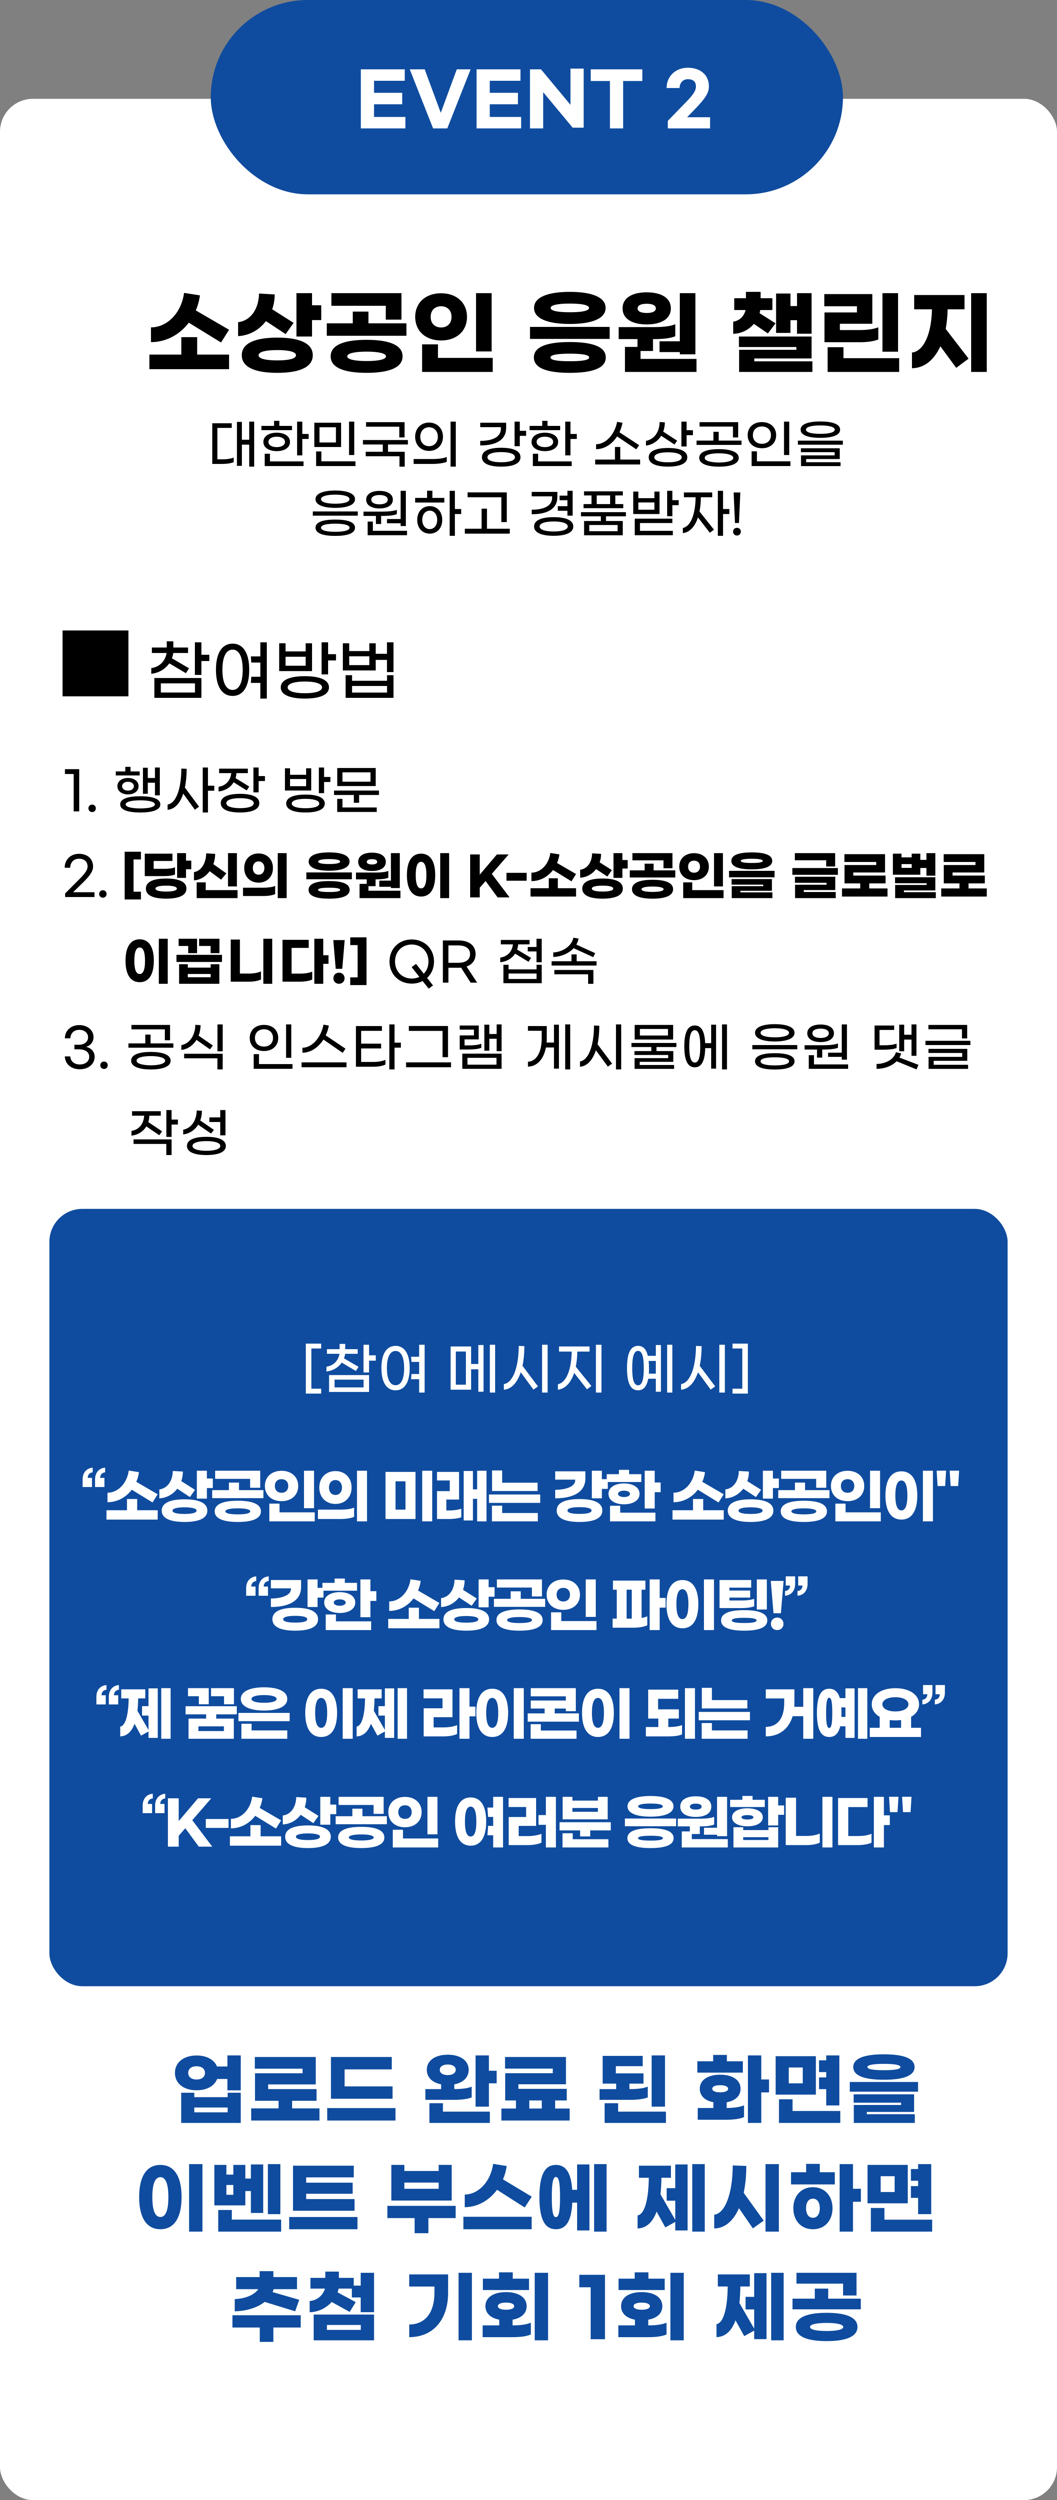
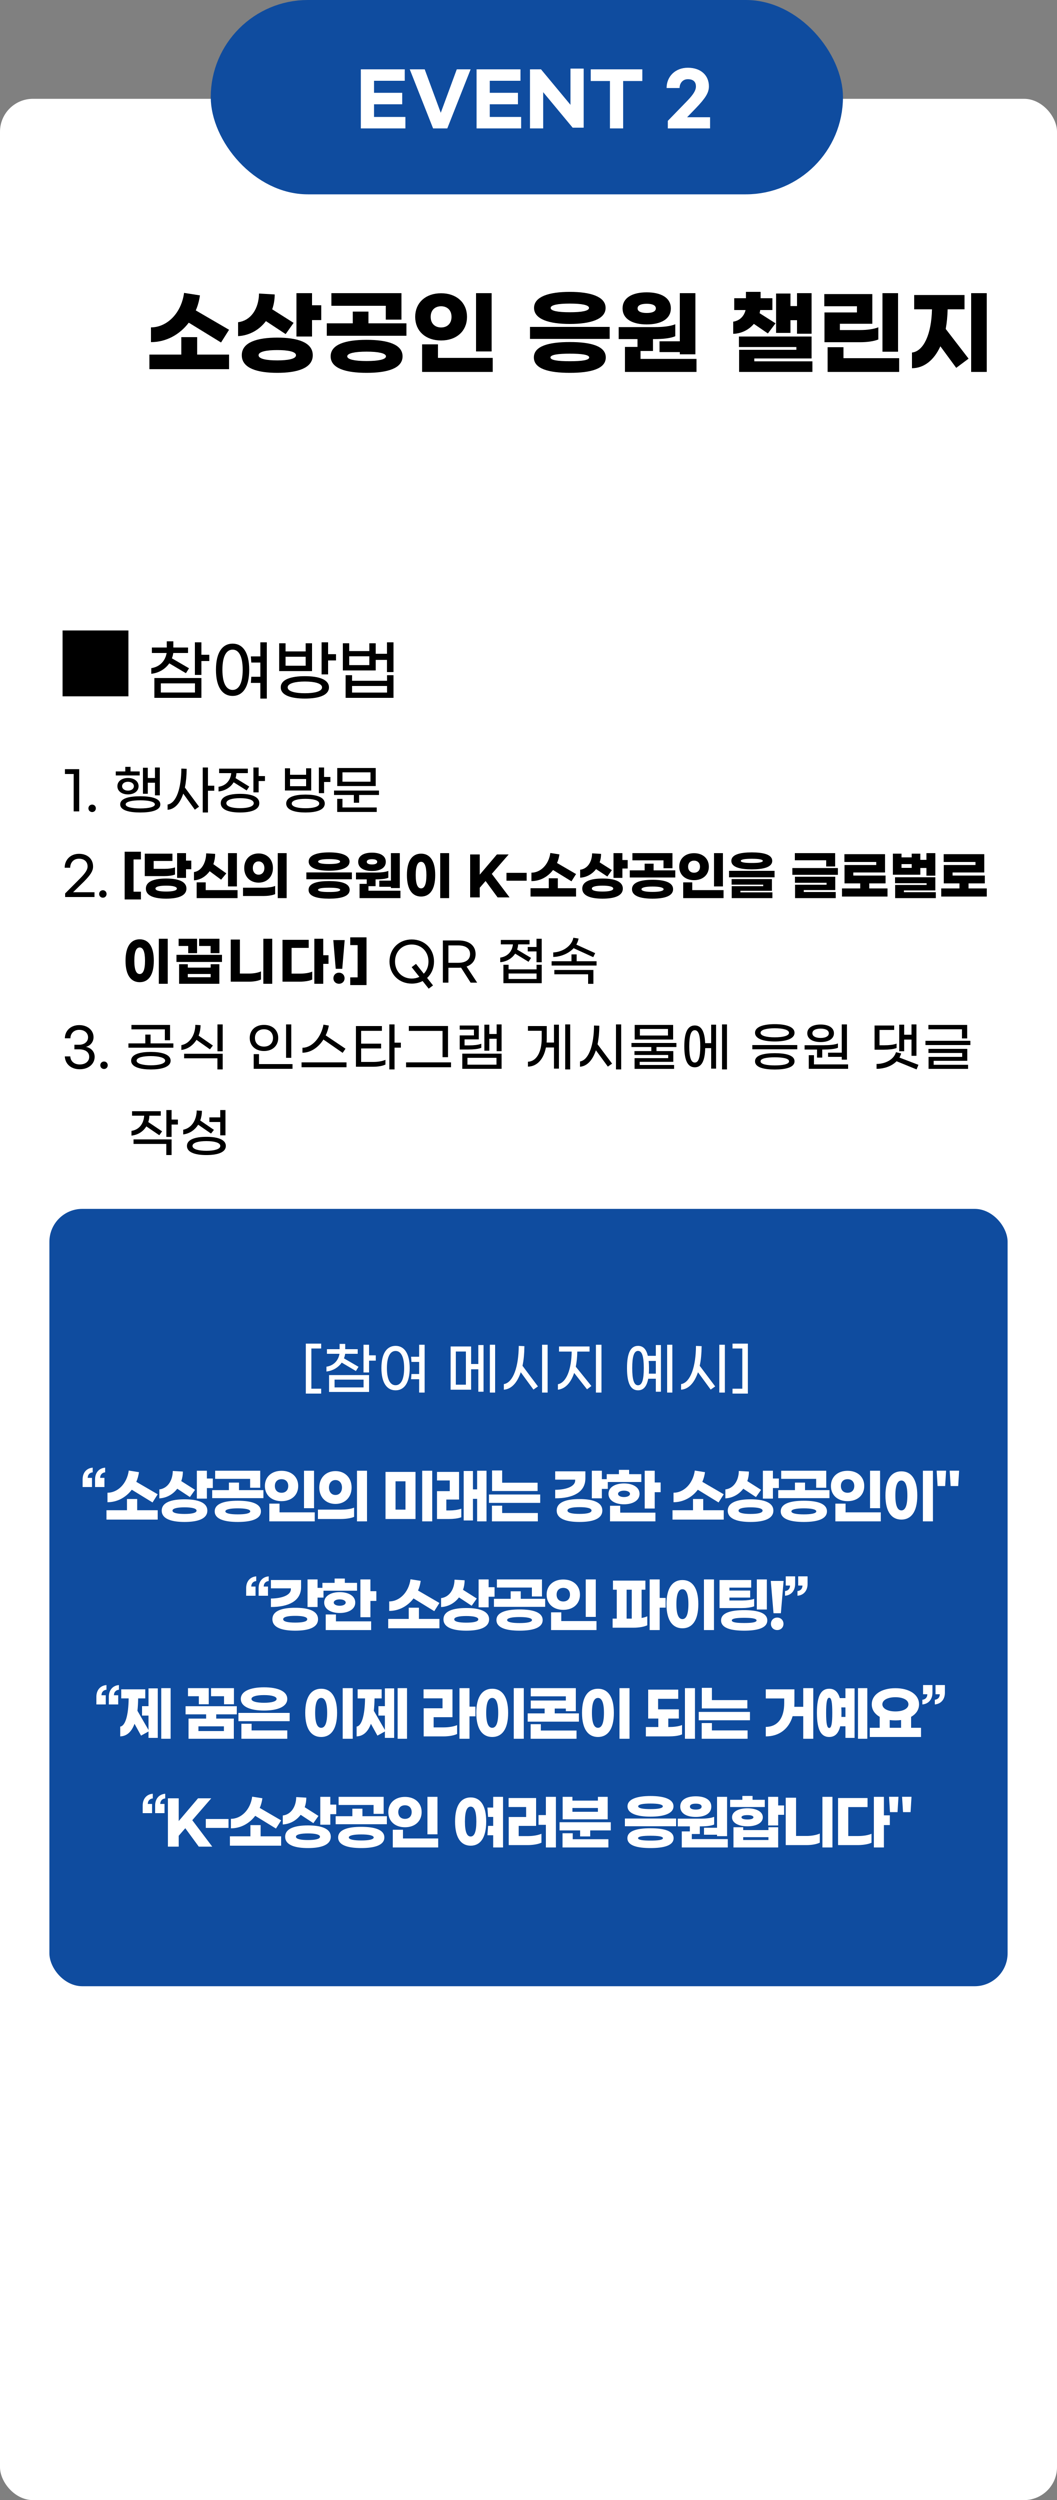
<svg xmlns="http://www.w3.org/2000/svg" width="321" height="759" viewBox="0 0 321 759" fill="none">
  <rect x="0" y="0" width="321" height="759" fill="#808080" stroke="none" />
  <rect y="30" width="321" height="729" rx="10" fill="white" />
  <rect x="64" width="192" height="59" rx="29.5" fill="#0F4C9F" />
  <path d="M109.584 38.98V21.05H122.916V24.526H113.588V28.178H122.146V31.654H113.588V35.504H123.114V38.98H109.584ZM138.719 21.05H142.921L135.837 38.98H131.525L124.441 21.05H128.973L133.857 34.25L138.719 21.05ZM144.732 38.98V21.05H158.064V24.526H148.736V28.178H157.294V31.654H148.736V35.504H158.262V38.98H144.732ZM160.953 38.98V21.05H164.297L173.251 31.83V20.83H177.255V38.76H173.911L164.957 27.98V38.98H160.953ZM195.07 21.05V24.592H189.24V38.98H185.236V24.592H179.406V21.05H195.07ZM208.885 20.566C212.911 20.566 215.287 22.942 215.287 26.198C215.287 28.068 214.385 29.674 211.239 32.93L208.665 35.592H215.639V38.98H202.813V36.692L208.687 30.642C210.843 28.42 211.349 27.254 211.349 26.242C211.349 24.922 210.623 24.042 208.885 24.042C207.257 24.042 206.377 25.362 206.377 26.726H202.439C202.439 23.206 205.101 20.566 208.885 20.566Z" fill="white" />
  <path d="M57.328 97.96C54.556 101.628 50.412 103.868 45.848 103.868V99.388C50.608 99.388 55.032 95.244 55.9 88.916L60.716 89.672C60.492 91.296 60.072 92.836 59.456 94.236L69.564 100.116L67.128 103.98L57.328 97.96ZM59.876 102.356V107.648H69.564V112.072H45.372V107.648H55.06V102.356H59.876ZM94.762 92.668H97.562V97.176H94.762V102.16H90.03V89H94.762V92.668ZM80.762 97.484C78.774 100.116 75.806 101.852 72.306 102.048V97.82C76.086 97.372 78.578 93.872 78.662 89.112L83.422 89.392C83.422 90.96 83.17 92.472 82.666 93.9L89.162 98.016L86.754 101.432L80.762 97.484ZM84.206 102.496C90.226 102.496 94.986 103.868 94.986 107.844C94.986 111.82 90.226 113.192 84.206 113.192C78.186 113.192 73.426 111.82 73.426 107.844C73.426 103.868 78.186 102.496 84.206 102.496ZM84.206 109.412C87.37 109.412 89.89 108.992 89.89 107.844C89.89 106.724 87.37 106.276 84.206 106.276C81.042 106.276 78.522 106.724 78.522 107.844C78.522 108.992 81.042 109.412 84.206 109.412ZM117.159 97.036V92.836H100.639V89H121.919V97.036H117.159ZM111.895 98.156H123.431V101.936H99.239V98.156H107.135V94.6H111.895V98.156ZM111.335 103.168C117.775 103.168 122.255 104.568 122.255 108.18C122.255 111.792 117.775 113.192 111.335 113.192C104.895 113.192 100.415 111.792 100.415 108.18C100.415 104.568 104.895 103.168 111.335 103.168ZM111.335 109.608C114.807 109.608 117.215 109.16 117.215 108.18C117.215 107.228 114.807 106.752 111.335 106.752C107.863 106.752 105.455 107.228 105.455 108.18C105.455 109.16 107.863 109.608 111.335 109.608ZM149.301 89V106.696H144.569V89H149.301ZM133.957 89.028C138.633 89.028 141.825 91.884 141.825 96.196C141.825 100.536 138.633 103.364 133.957 103.364C129.281 103.364 126.089 100.536 126.089 96.196C126.089 91.884 129.281 89.028 133.957 89.028ZM133.957 92.976C132.137 92.976 130.793 94.124 130.793 96.196C130.793 98.268 132.137 99.416 133.957 99.416C135.777 99.416 137.121 98.268 137.121 96.196C137.121 94.124 135.777 92.976 133.957 92.976ZM133.005 104.54V108.656H149.637V112.912H128.189V104.54H133.005ZM173.05 88.608C179.322 88.608 183.914 90.036 183.914 93.48C183.914 96.924 179.322 98.352 173.05 98.352C166.778 98.352 162.186 96.924 162.186 93.48C162.186 90.036 166.778 88.608 173.05 88.608ZM173.05 92.164C169.494 92.164 167.226 92.584 167.226 93.48C167.226 94.404 169.494 94.796 173.05 94.796C176.606 94.796 178.874 94.404 178.874 93.48C178.874 92.584 176.606 92.164 173.05 92.164ZM185.146 99.248V102.888H160.954V99.248H185.146ZM173.05 103.84C179.49 103.84 183.97 105.072 183.97 108.516C183.97 111.96 179.49 113.192 173.05 113.192C166.61 113.192 162.13 111.96 162.13 108.516C162.13 105.072 166.61 103.84 173.05 103.84ZM173.05 107.368C169.578 107.368 167.17 107.676 167.17 108.516C167.17 109.384 169.578 109.664 173.05 109.664C176.522 109.664 178.93 109.384 178.93 108.516C178.93 107.676 176.522 107.368 173.05 107.368ZM196.4 98.492C192.088 98.492 189.064 96.868 189.064 93.62C189.064 90.372 192.088 88.748 196.4 88.748C200.712 88.748 203.736 90.372 203.736 93.62C203.736 96.868 200.712 98.492 196.4 98.492ZM200.292 103.616H206.452V89H211.184V107.564H206.452V106.892H200.292V103.616ZM196.4 92.22C194.72 92.22 193.628 92.668 193.628 93.62C193.628 94.572 194.72 95.02 196.4 95.02C198.08 95.02 199.172 94.572 199.172 93.62C199.172 92.668 198.08 92.22 196.4 92.22ZM194.524 108.964H211.52V112.912H189.792V105.324H193.6V102.944H187.888V99.304H198.892C201.104 99.304 203.596 99.08 205.08 98.436V102.076C203.596 102.72 201.188 102.944 198.808 102.944H198.304V106.556H194.524V108.964ZM228.941 98.324C227.457 100.088 225.245 101.264 222.669 101.348V97.652C224.629 97.372 225.973 96 226.421 94.124H222.977V90.54H226.533V88.608H230.985V90.54H234.569V94.124H230.873C230.817 94.46 230.761 94.768 230.677 95.076L235.521 98.156L233.197 101.236L228.941 98.324ZM240.057 97.204V101.068H235.689V89.112H240.057V92.92H242.045V89H246.469V101.32H242.045V97.204H240.057ZM229.081 109.692H246.721V112.912H224.461V106.192H241.849V105.352H224.405V102.16H246.469V108.824H229.081V109.692ZM272.73 89V106.78H267.998V89H272.73ZM264.918 89.28V98.296H255.062V100.2H261.222C263.378 100.2 265.478 99.892 266.738 99.36V103.056C265.506 103.588 263.406 103.896 261.166 103.896H250.386V94.852H260.242V92.976H250.33V89.28H264.918ZM256.154 105.408V108.74H273.066V112.912H251.338V105.408H256.154ZM294.932 89H299.664V112.912H294.932V89ZM287.792 93.9C287.736 96.056 287.54 98.044 287.204 99.864L294.148 108.88L290.396 111.68L285.58 105.128C283.648 109.384 280.596 111.764 276.956 111.792V107.032C280.456 106.64 282.864 101.572 283.032 93.9H277.628V89.56H292.916V93.9H287.792Z" fill="black" />
-   <path d="M75.684 128H77.188V141.664H75.684V134.992H73.46V141.424H71.956V128.08H73.46V133.504H75.684V128ZM66.02 139.44H67.78C68.948 139.44 70.132 139.248 70.964 138.912V140.304C70.148 140.656 68.836 140.848 67.604 140.848H64.468V128.496H70.372V129.904H66.02V139.44ZM88.674 129.296V130.592H79.394V129.296H83.234V127.76H84.835V129.296H88.674ZM91.811 131.744H93.731V133.264H91.811V138.24H90.227V128H91.811V131.744ZM84.034 136.96C81.763 136.96 79.987 135.952 79.987 134.16C79.987 132.368 81.763 131.36 84.034 131.36C86.306 131.36 88.067 132.368 88.067 134.16C88.067 135.952 86.306 136.96 84.034 136.96ZM84.034 132.576C82.499 132.576 81.522 133.248 81.522 134.16C81.522 135.088 82.499 135.744 84.034 135.744C85.57 135.744 86.546 135.088 86.546 134.16C86.546 133.248 85.57 132.576 84.034 132.576ZM81.987 137.744V140.08H92.178V141.488H80.386V137.744H81.987ZM106.001 138.144V128H107.585V138.144H106.001ZM95.457 135.712V128.336H103.585V135.712H95.457ZM97.025 134.336H102.017V129.712H97.025V134.336ZM96.001 141.488V137.056H97.601V140.048H107.953V141.488H96.001ZM121.264 132.8V129.536H111.168V128.16H122.864V132.8H121.264ZM123.872 134.944H117.84V137.152H122.912V141.68H121.312V138.512H111.056V137.152H116.24V134.944H110.224V133.584H123.872V134.944ZM136.83 141.664V128H138.414V141.664H136.83ZM130.302 136.896C127.838 136.896 126.078 135.136 126.078 132.592C126.078 130.048 127.838 128.288 130.302 128.288C132.75 128.288 134.526 130.048 134.526 132.592C134.526 135.136 132.75 136.896 130.302 136.896ZM130.302 135.456C131.918 135.456 132.974 134.224 132.974 132.592C132.974 130.96 131.918 129.712 130.302 129.712C128.67 129.712 127.63 130.96 127.63 132.592C127.63 134.224 128.67 135.456 130.302 135.456ZM125.614 140.848V139.36H131.198C133.07 139.36 134.75 139.152 135.678 138.72V140.192C134.766 140.608 133.07 140.848 131.102 140.848H125.614ZM157.857 130.8H159.777V132.32H157.857V135.472H156.273V128H157.857V130.8ZM153.713 129.872C153.713 133.632 150.577 135.232 145.841 135.232V133.856C149.697 133.84 152.113 132.624 152.113 130.144V129.68H145.841V128.336H153.713V129.872ZM152.209 135.936C155.489 135.936 158.065 136.704 158.065 138.8C158.065 140.896 155.489 141.664 152.209 141.664C148.945 141.664 146.353 140.896 146.353 138.8C146.353 136.704 148.945 135.936 152.209 135.936ZM152.209 140.336C154.545 140.336 156.385 139.888 156.385 138.8C156.385 137.728 154.545 137.248 152.209 137.248C149.889 137.248 148.033 137.728 148.033 138.8C148.033 139.888 149.889 140.336 152.209 140.336ZM170.112 129.296V130.592H160.832V129.296H164.672V127.76H166.272V129.296H170.112ZM173.248 131.744H175.168V133.264H173.248V138.24H171.664V128H173.248V131.744ZM165.472 136.96C163.2 136.96 161.424 135.952 161.424 134.16C161.424 132.368 163.2 131.36 165.472 131.36C167.744 131.36 169.504 132.368 169.504 134.16C169.504 135.952 167.744 136.96 165.472 136.96ZM165.472 132.576C163.936 132.576 162.96 133.248 162.96 134.16C162.96 135.088 163.936 135.744 165.472 135.744C167.008 135.744 167.984 135.088 167.984 134.16C167.984 133.248 167.008 132.576 165.472 132.576ZM163.424 137.744V140.08H173.616V141.488H161.824V137.744H163.424ZM187.411 132.496C185.875 134.848 183.555 136.368 181.027 136.368V134.864C183.987 134.864 186.707 131.84 187.411 128.064L189.043 128.352C188.851 129.376 188.531 130.352 188.115 131.232L194.099 135.152L193.235 136.416L187.411 132.496ZM188.371 139.52H194.403V141.008H180.755V139.52H186.755V135.696H188.371V139.52ZM208.514 130.608H210.434V132.112H208.514V135.552H206.93V128H208.514V130.608ZM200.802 132.288C199.81 133.888 198.21 135.008 196.178 135.28V133.84C198.77 133.376 200.29 131.008 200.322 128.128L201.906 128.224C201.906 129.232 201.73 130.176 201.41 131.04L205.65 133.792L204.834 134.96L200.802 132.288ZM202.866 136C206.146 136 208.722 136.784 208.722 138.832C208.722 140.88 206.146 141.664 202.866 141.664C199.602 141.664 197.01 140.88 197.01 138.832C197.01 136.784 199.602 136 202.866 136ZM202.866 140.352C205.202 140.352 207.026 139.888 207.026 138.832C207.026 137.792 205.202 137.312 202.866 137.312C200.546 137.312 198.706 137.792 198.706 138.832C198.706 139.888 200.546 140.352 202.866 140.352ZM222.592 132.8V129.504H212.448V128.16H224.176V132.8H222.592ZM218.256 133.76H225.184V135.072H211.536V133.76H216.656V131.088H218.256V133.76ZM218.352 136.352C221.616 136.352 224.352 137.104 224.352 139.008C224.352 140.928 221.616 141.68 218.352 141.68C215.088 141.68 212.352 140.928 212.352 139.008C212.352 137.04 215.088 136.352 218.352 136.352ZM218.352 140.416C220.56 140.416 222.688 139.984 222.688 139.008C222.688 138.048 220.56 137.616 218.352 137.616C216.144 137.616 214.016 138 214.016 139.008C214.016 139.984 216.144 140.416 218.352 140.416ZM238.095 138.144V128H239.679V138.144H238.095ZM231.391 136.08C228.719 136.08 227.055 134.4 227.055 132.112C227.055 129.824 228.719 128.144 231.391 128.144C234.063 128.144 235.711 129.824 235.711 132.112C235.711 134.4 234.063 136.08 231.391 136.08ZM231.391 134.736C233.007 134.736 234.127 133.728 234.127 132.112C234.127 130.496 233.007 129.472 231.391 129.472C229.759 129.472 228.639 130.496 228.639 132.112C228.639 133.728 229.759 134.736 231.391 134.736ZM228.255 141.488V137.024H229.871V140.048H240.047V141.488H228.255ZM249.134 132.928C245.838 132.928 243.134 132.256 243.134 130.432C243.134 128.624 245.838 127.952 249.134 127.952C252.43 127.952 255.134 128.624 255.134 130.432C255.134 132.256 252.43 132.928 249.134 132.928ZM249.134 131.712C251.518 131.712 253.502 131.344 253.502 130.432C253.502 129.536 251.518 129.152 249.134 129.152C246.75 129.152 244.766 129.536 244.766 130.432C244.766 131.344 246.75 131.712 249.134 131.712ZM242.318 135.008V133.776H255.966V135.008H242.318ZM243.262 141.504V138.24H253.47V137.28H243.23V136.096H255.022V139.36H244.814V140.32H255.262V141.504H243.262ZM101.813 154.184C98.517 154.184 95.813 153.416 95.813 151.544C95.813 149.688 98.517 148.92 101.813 148.92C105.109 148.92 107.813 149.688 107.813 151.544C107.813 153.416 105.109 154.184 101.813 154.184ZM101.813 152.92C104.181 152.92 106.133 152.504 106.133 151.544C106.133 150.6 104.181 150.168 101.813 150.168C99.445 150.168 97.493 150.6 97.493 151.544C97.493 152.504 99.445 152.92 101.813 152.92ZM94.997 156.552V155.272H108.645V156.552H94.997ZM101.813 162.696C98.549 162.696 95.813 162.072 95.813 160.2C95.813 158.328 98.549 157.736 101.813 157.736C105.077 157.736 107.813 158.328 107.813 160.2C107.813 162.072 105.077 162.696 101.813 162.696ZM101.813 161.448C104.021 161.448 106.149 161.144 106.149 160.2C106.149 159.272 104.021 158.984 101.813 158.984C99.605 158.984 97.493 159.272 97.493 160.2C97.493 161.144 99.605 161.448 101.813 161.448ZM117.524 157.576H121.668V149H123.252V159.704H121.668V158.856H117.524V157.576ZM115.252 154.36C112.884 154.36 111.204 153.416 111.204 151.688C111.204 149.976 112.884 149.032 115.252 149.032C117.636 149.032 119.3 149.976 119.3 151.688C119.3 153.416 117.636 154.36 115.252 154.36ZM115.252 150.28C113.812 150.28 112.756 150.744 112.756 151.688C112.756 152.632 113.812 153.112 115.252 153.112C116.692 153.112 117.748 152.632 117.748 151.688C117.748 150.744 116.692 150.28 115.252 150.28ZM114.164 159.08V156.632H110.388V155.32H116.036C117.908 155.32 119.572 155.176 120.516 154.776V156.088C119.652 156.472 117.94 156.632 115.988 156.632H115.748V159.08H114.164ZM113.236 161.144H123.604V162.488H111.652V158.344H113.236V161.144ZM131.314 148.968V151.16H134.946V152.568H126.082V151.16H129.698V148.968H131.314ZM140.066 154.536V156.056H138.146V162.664H136.562V149H138.146V154.536H140.066ZM130.514 153.656C132.738 153.656 134.306 155.32 134.306 157.832C134.306 160.344 132.738 162.008 130.514 162.008C128.29 162.008 126.706 160.344 126.706 157.832C126.706 155.32 128.29 153.656 130.514 153.656ZM130.514 160.632C131.778 160.632 132.77 159.576 132.77 157.832C132.77 156.088 131.778 155.032 130.514 155.032C129.234 155.032 128.242 156.088 128.242 157.832C128.242 159.576 129.234 160.632 130.514 160.632ZM152.257 158.504V150.968H142.001V149.48H153.905V158.504H152.257ZM147.889 160.52H154.817V162.008H141.169V160.52H146.257V154.424H147.889V160.52ZM172.324 156.552V155.064H169.412V153.672H172.324V151.864H169.94V150.472H172.324V149H173.908V156.552H172.324ZM169.268 150.824C169.268 154.536 166.196 156.12 161.476 156.12V154.744C165.3 154.728 167.668 153.544 167.668 151.096V150.68H161.476V149.336H169.268V150.824ZM168.148 157C171.412 157 174.1 157.752 174.1 159.832C174.1 161.896 171.412 162.664 168.148 162.664C164.884 162.664 162.196 161.896 162.196 159.832C162.196 157.752 164.884 157 168.148 157ZM168.148 161.352C170.468 161.352 172.42 160.904 172.42 159.832C172.42 158.76 170.468 158.312 168.148 158.312C165.844 158.312 163.876 158.76 163.876 159.832C163.876 160.904 165.844 161.352 168.148 161.352ZM189.283 153.032V154.28H177.219V153.032H179.635V150.408H177.363V149.16H189.139V150.408H186.867V153.032H189.283ZM181.219 150.408V153.032H185.283V150.408H181.219ZM190.083 156.744H184.035V158.168H189.123V162.504H177.379V158.168H182.467V156.744H176.435V155.48H190.083V156.744ZM187.555 161.272V159.384H178.963V161.272H187.555ZM204.193 151.848H206.113V153.368H204.193V156.712H202.609V149H204.193V151.848ZM200.289 149.24V156.056H192.305V149.24H193.857V151.24H198.737V149.24H200.289ZM193.857 154.744H198.737V152.536H193.857V154.744ZM194.353 158.792V161.16H204.337V162.488H192.769V157.464H204.193V158.792H194.353ZM221.504 154.536V156.056H219.584V162.664H218V149H219.584V154.536H221.504ZM212.848 150.952C212.832 152.552 212.688 154.008 212.432 155.288L216.816 160.792L215.568 161.736L211.968 157.08C211.04 159.912 209.44 161.608 207.376 161.848V160.28C209.792 159.832 211.2 156.024 211.248 150.952H207.696V149.496H216.288V150.952H212.848ZM223.199 158.776L222.799 149.512H224.831L224.415 158.776H223.199ZM223.807 162.584C223.135 162.584 222.623 162.072 222.623 161.4C222.623 160.744 223.135 160.232 223.807 160.232C224.479 160.232 224.991 160.744 224.991 161.4C224.991 162.072 224.479 162.584 223.807 162.584Z" fill="black" />
  <path d="M19 211.4H39V191.4H19V211.4ZM51.406 201.38C50.225 203.08 48.306 204.3 45.946 204.56V202.84C48.545 202.46 50.206 200.62 50.605 198.24H46.126V196.58H50.645V194.7H52.645V196.58H57.105V198.24H52.626C52.545 198.8 52.406 199.34 52.206 199.86L57.406 202.88L56.465 204.38L51.406 201.38ZM63.566 198.78V200.68H61.166V204.9H59.185V195H61.166V198.78H63.566ZM46.886 211.86V205.84H61.166V211.86H46.886ZM48.846 207.46V210.24H59.206V207.46H48.846ZM79.064 195H81.024V212.08H79.064V207.32H76.184L76.324 205.46H79.064V201.14H76.324L76.184 199.28H79.064V195ZM70.644 195.4C73.624 195.4 75.684 197.92 75.684 203.34C75.684 208.76 73.624 211.28 70.644 211.28C67.644 211.28 65.584 208.76 65.584 203.34C65.584 197.92 67.644 195.4 70.644 195.4ZM70.644 209.46C72.404 209.46 73.704 207.68 73.704 203.34C73.704 199.02 72.404 197.22 70.644 197.22C68.864 197.22 67.544 199.02 67.544 203.34C67.544 207.68 68.864 209.46 70.644 209.46ZM99.642 198.6H102.042V200.5H99.642V204.74H97.662V195H99.642V198.6ZM94.762 195.3V203.74H84.782V195.3H86.722V197.76H92.822V195.3H94.762ZM86.722 202.1H92.822V199.38H86.722V202.1ZM92.582 205.28C96.682 205.28 99.902 206.22 99.902 208.68C99.902 211.14 96.682 212.08 92.582 212.08C88.502 212.08 85.262 211.14 85.262 208.68C85.262 206.22 88.502 205.28 92.582 205.28ZM92.582 210.46C95.502 210.46 97.802 209.92 97.802 208.68C97.802 207.46 95.502 206.9 92.582 206.9C89.682 206.9 87.362 207.46 87.362 208.68C87.362 209.92 89.682 210.46 92.582 210.46ZM117.52 195H119.5V204.04H117.52V200.34H114.1V203.54H104.12V195.3H106.06V197.66H112.16V195.3H114.1V198.48H117.52V195ZM106.06 201.92H112.16V199.24H106.06V201.92ZM117.54 206.68V204.98H119.5V211.86H104.96V204.98H106.92V206.68H117.54ZM106.92 210.26H117.54V208.26H106.92V210.26Z" fill="black" />
  <path d="M22.376 246.328V234.984H19.72V233.512H24.056V246.328H22.376ZM27.986 246.536C27.346 246.536 26.85 246.04 26.85 245.4C26.85 244.76 27.346 244.264 27.986 244.264C28.626 244.264 29.106 244.76 29.106 245.4C29.106 246.04 28.626 246.536 27.986 246.536ZM42.42 234.2V235.416H35.156V234.2H38.052V232.808H39.636V234.2H42.42ZM44.884 237.624V240.984H43.412V233.08H44.884V236.2H47.06V233H48.532V241.464H47.06V237.624H44.884ZM42.084 238.68C42.084 240.232 40.676 241.176 38.868 241.176C37.06 241.176 35.652 240.232 35.652 238.68C35.652 237.128 37.06 236.184 38.868 236.184C40.676 236.184 42.084 237.128 42.084 238.68ZM37.076 238.68C37.076 239.432 37.78 240.024 38.868 240.024C39.956 240.024 40.66 239.432 40.66 238.68C40.66 237.928 39.956 237.336 38.868 237.336C37.78 237.336 37.076 237.928 37.076 238.68ZM42.596 241.736C45.972 241.736 48.692 242.376 48.692 244.2C48.692 246.008 45.972 246.664 42.596 246.664C39.22 246.664 36.5 246.008 36.5 244.2C36.5 242.376 39.22 241.736 42.596 241.736ZM42.596 245.432C45.012 245.432 47.028 245.048 47.028 244.2C47.028 243.352 45.012 242.968 42.596 242.968C40.18 242.968 38.164 243.352 38.164 244.2C38.164 245.048 40.18 245.432 42.596 245.432ZM65.074 238.536V240.056H63.154V246.664H61.57V233H63.154V238.536H65.074ZM56.69 233.4C56.674 235.528 56.498 237.432 56.146 239.08L60.45 244.904L59.17 245.816L55.65 240.936C54.674 243.912 53.026 245.688 50.898 245.848V244.248C53.634 243.816 55.058 239.08 55.074 233.336L56.69 233.4ZM78.545 235.608H80.465V237.112H78.545V240.552H76.961V233H78.545V235.608ZM70.961 237.496C70.033 239.016 68.417 240.072 66.369 240.28V238.856C68.625 238.552 70.017 236.888 70.225 234.712H66.545V233.352H75.265V234.712H71.809C71.777 235.24 71.681 235.752 71.537 236.232L75.697 238.792L74.913 239.976L70.961 237.496ZM72.897 241C76.177 241 78.753 241.784 78.753 243.832C78.753 245.88 76.177 246.664 72.897 246.664C69.633 246.664 67.041 245.88 67.041 243.832C67.041 241.784 69.633 241 72.897 241ZM72.897 245.352C75.233 245.352 77.057 244.888 77.057 243.832C77.057 242.792 75.233 242.312 72.897 242.312C70.577 242.312 68.737 242.792 68.737 243.832C68.737 244.888 70.577 245.352 72.897 245.352ZM98.42 235.88H100.34V237.4H98.42V240.792H96.836V233H98.42V235.88ZM94.516 233.24V239.992H86.532V233.24H88.084V235.208H92.964V233.24H94.516ZM88.084 238.68H92.964V236.504H88.084V238.68ZM92.772 241.224C96.052 241.224 98.628 241.976 98.628 243.944C98.628 245.912 96.052 246.664 92.772 246.664C89.508 246.664 86.916 245.912 86.916 243.944C86.916 241.976 89.508 241.224 92.772 241.224ZM92.772 245.368C95.108 245.368 96.948 244.936 96.948 243.944C96.948 242.968 95.108 242.52 92.772 242.52C90.452 242.52 88.596 242.968 88.596 243.944C88.596 244.936 90.452 245.368 92.772 245.368ZM114.099 233.16V238.632H102.419V233.16H114.099ZM112.515 237.32V234.472H104.003V237.32H112.515ZM101.443 240.008H115.091V241.352H109.059V243.704H107.459V241.352H101.443V240.008ZM104.003 242.52V245.144H114.403V246.504H102.403V242.52H104.003ZM19.784 272.328V271.24L24.328 266.68C25.96 265.032 26.6 263.992 26.6 263.08C26.6 261.576 25.576 260.696 23.976 260.696C22.248 260.696 21.32 262.008 21.32 263.432H19.64C19.64 261.112 21.32 259.208 23.992 259.208C26.568 259.208 28.264 260.76 28.264 263.064C28.264 264.44 27.48 265.608 25.56 267.576L22.2 270.872H28.696V272.328H19.784ZM31.244 272.536C30.604 272.536 30.108 272.04 30.108 271.4C30.108 270.76 30.604 270.264 31.244 270.264C31.884 270.264 32.364 270.76 32.364 271.4C32.364 272.04 31.884 272.536 31.244 272.536ZM37.854 273.064V258.568H42.798V260.92H40.558V270.712H42.798V273.064H37.854ZM56.492 261.272H58.092V263.896H56.492V266.52H53.788V259H56.492V261.272ZM53.148 265.496C52.444 265.8 51.164 265.976 49.884 265.976H43.964V259.16H52.364V261.384H46.668V263.768H49.996C51.228 263.768 52.428 263.608 53.148 263.32V265.496ZM50.46 266.712C53.9 266.712 56.62 267.496 56.62 269.768C56.62 272.04 53.9 272.824 50.46 272.824C47.02 272.824 44.3 272.04 44.3 269.768C44.3 267.496 47.02 266.712 50.46 266.712ZM50.46 270.664C52.268 270.664 53.708 270.424 53.708 269.768C53.708 269.128 52.268 268.872 50.46 268.872C48.652 268.872 47.212 269.128 47.212 269.768C47.212 270.424 48.652 270.664 50.46 270.664ZM71.947 259V269.112H69.243V259H71.947ZM63.675 264.488C62.523 266.072 60.843 267.16 58.907 267.256V264.744C61.067 264.488 62.571 262.072 62.619 259.064L65.339 259.224C65.339 260.312 65.147 261.384 64.795 262.36L68.731 265.144L67.147 267.064L63.675 264.488ZM62.475 270.232H72.139V272.664H59.723V267.88H62.475V270.232ZM87.049 259V272.664H84.346V259H87.049ZM78.537 259.096C81.066 259.096 82.889 260.856 82.889 263.528C82.889 266.2 81.066 267.96 78.537 267.96C75.993 267.96 74.169 266.2 74.169 263.528C74.169 260.856 75.993 259.096 78.537 259.096ZM78.537 261.512C77.45 261.512 76.778 262.376 76.778 263.528C76.778 264.696 77.45 265.544 78.537 265.544C79.609 265.544 80.297 264.696 80.297 263.528C80.297 262.376 79.609 261.512 78.537 261.512ZM83.561 271.448C82.713 271.832 81.273 272.024 79.913 272.024H73.802V269.496H80.025C81.29 269.496 82.713 269.336 83.561 268.952V271.448ZM99.948 258.776C103.533 258.776 106.157 259.592 106.157 261.56C106.157 263.528 103.533 264.344 99.948 264.344C96.365 264.344 93.74 263.528 93.74 261.56C93.74 259.592 96.365 258.776 99.948 258.776ZM99.948 260.808C97.916 260.808 96.621 261.048 96.621 261.56C96.621 262.088 97.916 262.312 99.948 262.312C101.981 262.312 103.277 262.088 103.277 261.56C103.277 261.048 101.981 260.808 99.948 260.808ZM106.861 264.856V266.936H93.037V264.856H106.861ZM99.948 267.48C103.629 267.48 106.189 268.184 106.189 270.152C106.189 272.12 103.629 272.824 99.948 272.824C96.269 272.824 93.709 272.12 93.709 270.152C93.709 268.184 96.269 267.48 99.948 267.48ZM99.948 269.496C97.965 269.496 96.588 269.672 96.588 270.152C96.588 270.648 97.965 270.808 99.948 270.808C101.933 270.808 103.309 270.648 103.309 270.152C103.309 269.672 101.933 269.496 99.948 269.496ZM112.971 264.424C110.507 264.424 108.779 263.496 108.779 261.64C108.779 259.784 110.507 258.856 112.971 258.856C115.435 258.856 117.163 259.784 117.163 261.64C117.163 263.496 115.435 264.424 112.971 264.424ZM115.195 267.352H118.715V259H121.419V269.608H118.715V269.224H115.195V267.352ZM112.971 260.84C112.011 260.84 111.387 261.096 111.387 261.64C111.387 262.184 112.011 262.44 112.971 262.44C113.931 262.44 114.555 262.184 114.555 261.64C114.555 261.096 113.931 260.84 112.971 260.84ZM111.899 270.408H121.611V272.664H109.195V268.328H111.371V266.968H108.107V264.888H114.395C115.659 264.888 117.083 264.76 117.931 264.392V266.472C117.083 266.84 115.707 266.968 114.347 266.968H114.059V269.032H111.899V270.408ZM136.394 259V272.664H133.69V259H136.394ZM127.882 259.16C130.458 259.16 132.17 261.176 132.17 265.672C132.17 270.168 130.458 272.184 127.882 272.184C125.306 272.184 123.578 270.168 123.578 265.672C123.578 261.176 125.306 259.16 127.882 259.16ZM127.882 261.64C126.97 261.64 126.25 262.616 126.25 265.672C126.25 268.744 126.97 269.704 127.882 269.704C128.778 269.704 129.498 268.744 129.498 265.672C129.498 262.616 128.778 261.64 127.882 261.64ZM151.117 272.44L147.469 267.464L145.693 269.512V272.44H142.781V259.4H145.693V265.544L150.909 259.4H154.477L149.357 265.304L154.749 272.44H151.117ZM153.81 264.984H159.938V267.384H153.81V264.984ZM167.949 264.12C166.365 266.216 163.997 267.496 161.389 267.496V264.936C164.109 264.936 166.637 262.568 167.133 258.952L169.885 259.384C169.757 260.312 169.517 261.192 169.165 261.992L174.941 265.352L173.549 267.56L167.949 264.12ZM169.405 266.632V269.656H174.941V272.184H161.117V269.656H166.653V266.632H169.405ZM189.019 261.096H190.619V263.672H189.019V266.52H186.315V259H189.019V261.096ZM181.019 263.848C179.883 265.352 178.187 266.344 176.187 266.456V264.04C178.347 263.784 179.771 261.784 179.819 259.064L182.539 259.224C182.539 260.12 182.395 260.984 182.107 261.8L185.819 264.152L184.443 266.104L181.019 263.848ZM182.987 266.712C186.427 266.712 189.147 267.496 189.147 269.768C189.147 272.04 186.427 272.824 182.987 272.824C179.547 272.824 176.827 272.04 176.827 269.768C176.827 267.496 179.547 266.712 182.987 266.712ZM182.987 270.664C184.795 270.664 186.235 270.424 186.235 269.768C186.235 269.128 184.795 268.872 182.987 268.872C181.179 268.872 179.739 269.128 179.739 269.768C179.739 270.424 181.179 270.664 182.987 270.664ZM201.498 263.592V261.192H192.058V259H204.218V263.592H201.498ZM198.49 264.232H205.082V266.392H191.258V264.232H195.77V262.2H198.49V264.232ZM198.17 267.096C201.85 267.096 204.41 267.896 204.41 269.96C204.41 272.024 201.85 272.824 198.17 272.824C194.49 272.824 191.93 272.024 191.93 269.96C191.93 267.896 194.49 267.096 198.17 267.096ZM198.17 270.776C200.154 270.776 201.53 270.52 201.53 269.96C201.53 269.416 200.154 269.144 198.17 269.144C196.186 269.144 194.81 269.416 194.81 269.96C194.81 270.52 196.186 270.776 198.17 270.776ZM219.544 259V269.112H216.84V259H219.544ZM210.776 259.016C213.448 259.016 215.272 260.648 215.272 263.112C215.272 265.592 213.448 267.208 210.776 267.208C208.104 267.208 206.28 265.592 206.28 263.112C206.28 260.648 208.104 259.016 210.776 259.016ZM210.776 261.272C209.736 261.272 208.968 261.928 208.968 263.112C208.968 264.296 209.736 264.952 210.776 264.952C211.816 264.952 212.584 264.296 212.584 263.112C212.584 261.928 211.816 261.272 210.776 261.272ZM210.232 267.88V270.232H219.736V272.664H207.48V267.88H210.232ZM228.311 258.776C231.895 258.776 234.519 259.448 234.519 261.352C234.519 263.256 231.895 263.928 228.311 263.928C224.727 263.928 222.103 263.256 222.103 261.352C222.103 259.448 224.727 258.776 228.311 258.776ZM228.311 260.712C226.279 260.712 224.967 260.904 224.967 261.352C224.967 261.816 226.279 261.992 228.311 261.992C230.343 261.992 231.655 261.816 231.655 261.352C231.655 260.904 230.343 260.712 228.311 260.712ZM235.223 264.376V266.344H221.399V264.376H235.223ZM234.423 266.872V270.44H224.855V270.904H234.567V272.664H222.215V269.032H231.783V268.568H222.183V266.872H234.423ZM253.626 259V263.048H250.906V261.176H241.386V259H253.626ZM254.458 263.528V265.592H240.634V263.528H254.458ZM253.658 266.168V270.216H244.09V270.808H253.802V272.664H241.45V268.6H251.018V268.008H241.418V266.168H253.658ZM263.993 269.72H269.529V272.184H255.705V269.72H261.241V268.184H256.473V262.616H266.105V261.688H256.441V259.32H268.777V264.872H259.145V265.816H268.937V268.184H263.993V269.72ZM279.495 263.512V265.56H271.159V259.16H273.783V260.296H276.871V259.16H279.495V261.048H281.351V259H284.055V265.848H281.351V263.512H279.495ZM273.783 263.48H276.871V262.328H273.783V263.48ZM274.503 270.856H284.199V272.664H271.847V268.664H281.399V268.136H271.815V266.328H284.055V270.328H274.503V270.856ZM294.134 269.72H299.67V272.184H285.846V269.72H291.382V268.184H286.614V262.616H296.246V261.688H286.582V259.32H298.918V264.872H289.286V265.816H299.078V268.184H294.134V269.72ZM50.938 285V298.664H48.233V285H50.938ZM42.425 285.16C45.002 285.16 46.714 287.176 46.714 291.672C46.714 296.168 45.002 298.184 42.425 298.184C39.849 298.184 38.121 296.168 38.121 291.672C38.121 287.176 39.849 285.16 42.425 285.16ZM42.425 287.64C41.514 287.64 40.794 288.616 40.794 291.672C40.794 294.744 41.514 295.704 42.425 295.704C43.322 295.704 44.041 294.744 44.041 291.672C44.041 288.616 43.322 287.64 42.425 287.64ZM57.16 289.368V287.192H54.248V285H59.848V289.368H57.16ZM63.96 289.368V287.192H60.472V285H66.648V289.368H63.96ZM53.592 289.88H67.416V292.04H53.592V289.88ZM63.976 293.752V292.728H66.616V298.664H54.392V292.728H57.032V293.752H63.976ZM57.032 296.68H63.976V295.688H57.032V296.68ZM82.679 285V298.664H79.975V285H82.679ZM72.855 285.24V295.56H75.719C77.015 295.56 78.423 295.304 79.255 294.904V297.368C78.423 297.784 77.031 298.024 75.719 298.024H70.071V285.24H72.855ZM99.765 289.992V292.616H98.165V298.664H95.461V285H98.165V289.992H99.765ZM88.549 295.576H91.285C92.581 295.576 93.989 295.352 94.821 294.968V297.384C93.989 297.8 92.405 298.024 91.093 298.024H85.797V285.32H93.749V287.768H88.549V295.576ZM104.676 285.4L103.94 294.12H101.956L101.22 285.4H104.676ZM102.948 295.288C103.924 295.288 104.644 296.008 104.644 296.984C104.644 297.96 103.924 298.664 102.948 298.664C101.972 298.664 101.252 297.96 101.252 296.984C101.252 296.008 101.972 295.288 102.948 295.288ZM111.307 299.064H106.363V296.712H108.603V286.92H106.363V284.568H111.307V299.064ZM131.805 291.912C131.805 293.944 131.021 295.688 129.709 296.888L131.501 299.16L130.189 300.152L128.349 297.832C127.389 298.344 126.269 298.616 125.053 298.616C121.165 298.616 118.285 295.784 118.285 291.912C118.285 288.04 121.149 285.208 125.037 285.208C128.925 285.208 131.805 288.04 131.805 291.912ZM125.053 297.08C125.901 297.08 126.669 296.904 127.357 296.568L125.021 293.624L126.333 292.616L128.701 295.608C129.597 294.696 130.125 293.4 130.125 291.912C130.125 288.888 127.965 286.744 125.037 286.744C122.109 286.744 119.965 288.888 119.965 291.912C119.965 294.92 122.125 297.08 125.053 297.08ZM144.913 298.328H142.929L140.017 293.768C139.777 293.784 139.537 293.8 139.297 293.8H136.177V298.328H134.497V285.512H139.297C142.529 285.512 144.433 287.128 144.433 289.656C144.433 291.464 143.457 292.808 141.697 293.432L144.913 298.328ZM139.169 292.296C141.393 292.296 142.753 291.384 142.753 289.656C142.753 287.928 141.393 287.016 139.169 287.016H136.177V292.296H139.169ZM162.929 285H164.513V292.136H162.929V288.84H160.273V287.496H162.929V285ZM156.449 289.512C155.505 290.952 153.921 291.928 151.921 292.12V290.712C154.161 290.408 155.569 288.824 155.761 286.696H152.097V285.352H160.817V286.696H157.361C157.329 287.256 157.217 287.784 157.041 288.28L161.281 290.808L160.513 291.992L156.449 289.512ZM162.945 294.296V292.888H164.513V298.488H152.881V292.888H154.449V294.296H162.945ZM154.449 297.208H162.945V295.544H154.449V297.208ZM174.207 287.864C172.703 289.48 170.319 290.472 168.015 290.52V289.144C170.655 289.064 173.599 287.368 174.127 284.68L175.711 284.936C175.583 285.592 175.343 286.216 175.023 286.776L180.751 289.368L180.159 290.584L174.207 287.864ZM175.119 291.816H181.167V293.128H167.519V291.816H173.551V289.736H175.119V291.816ZM168.351 295.784V294.472H180.207V298.68H178.607V295.784H168.351ZM24.232 324.616C21.48 324.616 19.784 322.952 19.688 320.712H21.352C21.4 322.088 22.424 323.16 24.232 323.16C26.024 323.16 27.096 322.136 27.096 320.856C27.096 319.416 25.944 318.568 24.008 318.568H22.6V317.176H24.008C25.64 317.176 26.744 316.248 26.744 314.92C26.744 313.672 25.752 312.648 24.056 312.648C22.328 312.648 21.384 313.864 21.384 315.224H19.704C19.704 312.968 21.432 311.208 24.056 311.208C26.696 311.208 28.408 312.856 28.408 314.872C28.408 316.44 27.304 317.528 26.12 317.816C27.416 318.056 28.744 319.064 28.744 320.84C28.744 322.984 26.92 324.616 24.232 324.616ZM31.595 324.536C30.955 324.536 30.459 324.04 30.459 323.4C30.459 322.76 30.955 322.264 31.595 322.264C32.235 322.264 32.715 322.76 32.715 323.4C32.715 324.04 32.235 324.536 31.595 324.536ZM50.061 315.8V312.504H39.917V311.16H51.645V315.8H50.061ZM45.725 316.76H52.653V318.072H39.005V316.76H44.125V314.088H45.725V316.76ZM45.821 319.352C49.085 319.352 51.821 320.104 51.821 322.008C51.821 323.928 49.085 324.68 45.821 324.68C42.557 324.68 39.821 323.928 39.821 322.008C39.821 320.04 42.557 319.352 45.821 319.352ZM45.821 323.416C48.029 323.416 50.157 322.984 50.157 322.008C50.157 321.048 48.029 320.616 45.821 320.616C43.613 320.616 41.485 321 41.485 322.008C41.485 322.984 43.613 323.416 45.821 323.416ZM66.044 311H67.628V319.16H66.044V311ZM59.676 315.688C58.652 317.336 57.052 318.504 55.084 318.76V317.288C57.676 316.824 59.292 314.184 59.324 311.128L60.908 311.224C60.908 312.344 60.7 313.432 60.316 314.408L64.652 317.416L63.756 318.568L59.676 315.688ZM55.916 321.288V319.912H67.628V324.664H66.028V321.288H55.916ZM86.879 321.144V311H88.463V321.144H86.879ZM80.175 319.08C77.503 319.08 75.839 317.4 75.839 315.112C75.839 312.824 77.503 311.144 80.175 311.144C82.847 311.144 84.495 312.824 84.495 315.112C84.495 317.4 82.847 319.08 80.175 319.08ZM80.175 317.736C81.791 317.736 82.911 316.728 82.911 315.112C82.911 313.496 81.791 312.472 80.175 312.472C78.543 312.472 77.423 313.496 77.423 315.112C77.423 316.728 78.543 317.736 80.175 317.736ZM77.039 324.488V320.024H78.655V323.048H88.831V324.488H77.039ZM98.221 315.592C96.685 318.008 94.365 319.592 91.853 319.592V318.088C94.813 318.088 97.533 314.888 98.237 311.064L99.869 311.352C99.677 312.408 99.357 313.416 98.909 314.328L104.925 318.376L104.061 319.64L98.221 315.592ZM91.581 322.52H105.229V324.008H91.581V322.52ZM121.74 316.536V318.056H119.82V324.664H118.236V311H119.82V316.536H121.74ZM109.676 322.392H113.516C114.812 322.392 116.22 322.136 117.052 321.752V323.192C116.22 323.608 114.78 323.848 113.468 323.848H108.092V311.496H115.98V312.952H109.676V316.84H115.74V318.296H109.676V322.392ZM134.394 320.952V312.968H124.154V311.48H136.058V320.952H134.394ZM123.322 324.008V322.52H136.97V324.008H123.322ZM150.825 311H152.329V319.128H150.825V315.352H148.601V318.984H147.097V311.08H148.601V313.912H150.825V311ZM146.169 318.104C145.273 318.472 143.881 318.616 142.313 318.616H139.609V314.344H143.929V312.584H139.609V311.336H145.401V315.544H141.081V317.368H142.425C143.945 317.368 145.273 317.224 146.169 316.856V318.104ZM140.393 324.488V319.88H152.329V324.488H140.393ZM141.961 321.144V323.224H150.777V321.144H141.961ZM171.644 311H173.164V324.664H171.644V311ZM168.236 316.504V311.08H169.74V324.424H168.236V318.008H165.788C165.1 321.624 163.036 323.784 160.332 323.816V322.328C162.876 322.248 164.508 319.48 164.508 315.256V312.936H160.332V311.496H166.044V315.176C166.044 315.64 166.028 316.072 165.996 316.504H168.236ZM187.067 311H188.651V324.664H187.067V311ZM182.011 311.4C181.995 313.496 181.819 315.384 181.467 317.016L185.883 322.904L184.603 323.816L180.971 318.856C179.963 321.864 178.299 323.688 176.139 323.848V322.248C178.875 321.816 180.379 317.08 180.395 311.336L182.011 311.4ZM204.425 311.16V315.592H192.745V311.16H204.425ZM202.857 314.376V312.376H194.329V314.376H202.857ZM205.417 317.864H199.369V319.096H204.473V322.36H194.265V323.32H204.713V324.504H192.713V321.24H202.921V320.28H192.681V319.096H197.801V317.864H191.769V316.632H205.417V317.864ZM219.272 311H220.776V324.664H219.272V311ZM215.976 316.696V311.08H217.464V324.424H215.976V318.2H214.168C214.072 322.248 212.984 324.024 211 324.024C208.936 324.024 207.816 322.088 207.816 317.672C207.816 313.256 208.936 311.32 211 311.32C212.904 311.32 213.992 312.968 214.152 316.696H215.976ZM211 322.584C212.136 322.584 212.664 321.032 212.664 317.672C212.664 314.312 212.136 312.76 211 312.76C209.864 312.76 209.32 314.312 209.32 317.672C209.32 321.032 209.864 322.584 211 322.584ZM235.291 316.184C231.995 316.184 229.291 315.416 229.291 313.544C229.291 311.688 231.995 310.92 235.291 310.92C238.587 310.92 241.291 311.688 241.291 313.544C241.291 315.416 238.587 316.184 235.291 316.184ZM235.291 314.92C237.659 314.92 239.611 314.504 239.611 313.544C239.611 312.6 237.659 312.168 235.291 312.168C232.923 312.168 230.971 312.6 230.971 313.544C230.971 314.504 232.923 314.92 235.291 314.92ZM228.475 318.552V317.272H242.123V318.552H228.475ZM235.291 324.696C232.027 324.696 229.291 324.072 229.291 322.2C229.291 320.328 232.027 319.736 235.291 319.736C238.555 319.736 241.291 320.328 241.291 322.2C241.291 324.072 238.555 324.696 235.291 324.696ZM235.291 323.448C237.499 323.448 239.627 323.144 239.627 322.2C239.627 321.272 237.499 320.984 235.291 320.984C233.083 320.984 230.971 321.272 230.971 322.2C230.971 323.144 233.083 323.448 235.291 323.448ZM251.482 319.576H255.626V311H257.21V321.704H255.626V320.856H251.482V319.576ZM249.21 316.36C246.842 316.36 245.162 315.416 245.162 313.688C245.162 311.976 246.842 311.032 249.21 311.032C251.594 311.032 253.258 311.976 253.258 313.688C253.258 315.416 251.594 316.36 249.21 316.36ZM249.21 312.28C247.77 312.28 246.714 312.744 246.714 313.688C246.714 314.632 247.77 315.112 249.21 315.112C250.65 315.112 251.706 314.632 251.706 313.688C251.706 312.744 250.65 312.28 249.21 312.28ZM248.122 321.08V318.632H244.346V317.32H249.994C251.866 317.32 253.53 317.176 254.474 316.776V318.088C253.61 318.472 251.898 318.632 249.946 318.632H249.706V321.08H248.122ZM247.194 323.144H257.562V324.488H245.61V320.344H247.194V323.144ZM274.589 315.608V319.144H273.085V311.08H274.589V314.136H276.813V311H278.317V320.536H276.813V315.608H274.589ZM272.285 318.168C271.341 318.536 269.885 318.68 268.365 318.68H265.597V311.336H271.549V312.68H267.101V317.336H268.525C269.981 317.336 271.325 317.192 272.285 316.824V318.168ZM278.925 323.272L278.349 324.664L272.285 322.184C270.829 323.672 268.541 324.488 266.205 324.488V323C268.989 323 271.501 321.576 272.093 319.432L273.677 319.8C273.549 320.248 273.373 320.68 273.149 321.064L278.925 323.272ZM292.139 315.256V312.472H281.947V311.16H293.723V315.256H292.139ZM281.051 317.272V315.976H294.699V317.272H281.051ZM281.995 324.504V320.856H292.203V319.672H281.963V318.424H293.755V322.056H283.547V323.256H293.995V324.504H281.995ZM54.026 339.896V341.4H52.105V345.16H50.522V337H52.105V339.896H54.026ZM44.441 341.96C43.498 343.512 41.913 344.552 39.929 344.76V343.32C42.218 342.984 43.626 341.208 43.785 338.712H40.105V337.352H48.825V338.712H45.37C45.353 339.4 45.225 340.04 45.033 340.648L49.225 343.464L48.377 344.648L44.441 341.96ZM40.553 347.288V345.912H52.105V350.664H50.505V347.288H40.553ZM66.888 344.68V340.632H63.592V339.224H66.888V337H68.472V344.68H66.888ZM60.184 341.448C59.208 343.032 57.64 344.136 55.64 344.408V342.968C58.2 342.488 59.704 340.04 59.736 337.128L61.32 337.224C61.32 338.28 61.144 339.272 60.808 340.168L64.968 343.016L64.088 344.136L60.184 341.448ZM62.68 345.128C65.992 345.128 68.584 345.896 68.584 347.896C68.584 349.896 65.992 350.664 62.68 350.664C59.368 350.664 56.776 349.896 56.776 347.896C56.776 345.896 59.368 345.128 62.68 345.128ZM62.68 349.368C65.032 349.368 66.904 348.904 66.904 347.896C66.904 346.888 65.032 346.424 62.68 346.424C60.328 346.424 58.456 346.888 58.456 347.896C58.456 348.904 60.328 349.368 62.68 349.368Z" fill="black" />
  <rect x="15" y="367" width="291" height="236" rx="10" fill="#0F4C9F" />
  <path d="M92.877 407.91H97.535V409.389H94.56V421.595H97.535V423.074H92.877V407.91ZM103.781 413.673C102.778 415.118 101.146 416.155 99.141 416.376V414.914C101.35 414.591 102.761 413.027 103.101 411.004H99.293V409.593H103.135V407.995H104.835V409.593H108.626V411.004H104.818C104.75 411.48 104.631 411.939 104.461 412.381L108.881 414.948L108.082 416.223L103.781 413.673ZM114.117 411.463V413.078H112.077V416.665H110.394V408.25H112.077V411.463H114.117ZM99.939 422.581V417.464H112.077V422.581H99.939ZM101.605 418.841V421.204H110.411V418.841H101.605ZM127.291 408.25H128.957V422.768H127.291V418.722H124.843L124.962 417.141H127.291V413.469H124.962L124.843 411.888H127.291V408.25ZM120.134 408.59C122.667 408.59 124.418 410.732 124.418 415.339C124.418 419.946 122.667 422.088 120.134 422.088C117.584 422.088 115.833 419.946 115.833 415.339C115.833 410.732 117.584 408.59 120.134 408.59ZM120.134 420.541C121.63 420.541 122.735 419.028 122.735 415.339C122.735 411.667 121.63 410.137 120.134 410.137C118.621 410.137 117.499 411.667 117.499 415.339C117.499 419.028 118.621 420.541 120.134 420.541ZM148.765 408.25H150.363V422.768H148.765V408.25ZM145.263 414.098V408.335H146.844V422.513H145.263V415.696H143.07V421.901H136.848V408.777H143.07V414.098H145.263ZM141.489 420.371V410.307H138.429V420.371H141.489ZM164.625 408.25H166.308V422.768H164.625V408.25ZM159.253 408.675C159.236 410.902 159.049 412.908 158.675 414.642L163.367 420.898L162.007 421.867L158.148 416.597C157.077 419.793 155.309 421.731 153.014 421.901V420.201C155.921 419.742 157.519 414.71 157.536 408.607L159.253 408.675ZM180.977 408.25H182.66V422.768H180.977V408.25ZM175.316 410.324C175.299 412.007 175.129 413.554 174.857 414.914L179.6 420.779L178.274 421.782L174.364 416.801C173.361 419.844 171.627 421.646 169.434 421.901V420.235C172.018 419.759 173.548 415.713 173.616 410.324H169.774V408.777H179.039V410.324H175.316ZM202.604 408.25H204.185V422.768H202.604V408.25ZM199.17 411.616V408.335H200.717V422.513H199.17V418.569H196.858C196.399 420.983 195.362 422.088 193.764 422.088C191.571 422.088 190.415 420.031 190.415 415.339C190.415 410.647 191.571 408.59 193.764 408.59C195.26 408.59 196.263 409.542 196.739 411.616H199.17ZM193.764 420.558C194.971 420.558 195.515 418.909 195.515 415.339C195.515 411.769 194.971 410.12 193.764 410.12C192.557 410.12 191.996 411.769 191.996 415.339C191.996 418.909 192.557 420.558 193.764 420.558ZM197.045 417.022H199.17V413.163H196.994C197.062 413.809 197.096 414.54 197.096 415.339C197.096 415.951 197.079 416.512 197.045 417.022ZM218.447 408.25H220.13V422.768H218.447V408.25ZM213.075 408.675C213.058 410.902 212.871 412.908 212.497 414.642L217.189 420.898L215.829 421.867L211.97 416.597C210.899 419.793 209.131 421.731 206.836 421.901V420.201C209.743 419.742 211.341 414.71 211.358 408.607L213.075 408.675ZM222.458 423.074V421.595H225.433V409.389H222.458V407.91H227.116V423.074H222.458ZM25.09 451.45V449.128C25.09 447.202 26.188 445.726 28.15 445.564V446.986C27.196 447.076 26.638 447.742 26.638 448.66H27.934V451.45H25.09ZM28.87 451.45V449.128C28.87 447.202 29.968 445.726 31.93 445.564V446.986C30.976 447.076 30.418 447.742 30.418 448.66H31.714V451.45H28.87ZM40.021 452.26C38.239 454.618 35.575 456.058 32.641 456.058V453.178C35.701 453.178 38.545 450.514 39.103 446.446L42.199 446.932C42.055 447.976 41.785 448.966 41.389 449.866L47.887 453.646L46.321 456.13L40.021 452.26ZM41.659 455.086V458.488H47.887V461.332H32.335V458.488H38.563V455.086H41.659ZM62.826 448.858H64.626V451.756H62.826V454.96H59.784V446.5H62.826V448.858ZM53.826 451.954C52.548 453.646 50.64 454.762 48.39 454.888V452.17C50.82 451.882 52.422 449.632 52.476 446.572L55.536 446.752C55.536 447.76 55.374 448.732 55.05 449.65L59.226 452.296L57.678 454.492L53.826 451.954ZM56.04 455.176C59.91 455.176 62.97 456.058 62.97 458.614C62.97 461.17 59.91 462.052 56.04 462.052C52.17 462.052 49.11 461.17 49.11 458.614C49.11 456.058 52.17 455.176 56.04 455.176ZM56.04 459.622C58.074 459.622 59.694 459.352 59.694 458.614C59.694 457.894 58.074 457.606 56.04 457.606C54.006 457.606 52.386 457.894 52.386 458.614C52.386 459.352 54.006 459.622 56.04 459.622ZM75.964 451.666V448.966H65.344V446.5H79.024V451.666H75.964ZM72.58 452.386H79.996V454.816H64.444V452.386H69.52V450.1H72.58V452.386ZM72.22 455.608C76.36 455.608 79.24 456.508 79.24 458.83C79.24 461.152 76.36 462.052 72.22 462.052C68.08 462.052 65.2 461.152 65.2 458.83C65.2 456.508 68.08 455.608 72.22 455.608ZM72.22 459.748C74.452 459.748 76 459.46 76 458.83C76 458.218 74.452 457.912 72.22 457.912C69.988 457.912 68.44 458.218 68.44 458.83C68.44 459.46 69.988 459.748 72.22 459.748ZM95.367 446.5V457.876H92.325V446.5H95.367ZM85.503 446.518C88.509 446.518 90.561 448.354 90.561 451.126C90.561 453.916 88.509 455.734 85.503 455.734C82.497 455.734 80.445 453.916 80.445 451.126C80.445 448.354 82.497 446.518 85.503 446.518ZM85.503 449.056C84.333 449.056 83.469 449.794 83.469 451.126C83.469 452.458 84.333 453.196 85.503 453.196C86.673 453.196 87.537 452.458 87.537 451.126C87.537 449.794 86.673 449.056 85.503 449.056ZM84.891 456.49V459.136H95.583V461.872H81.795V456.49H84.891ZM111.457 446.5V461.872H108.415V446.5H111.457ZM101.881 446.608C104.725 446.608 106.777 448.588 106.777 451.594C106.777 454.6 104.725 456.58 101.881 456.58C99.019 456.58 96.967 454.6 96.967 451.594C96.967 448.588 99.019 446.608 101.881 446.608ZM101.881 449.326C100.657 449.326 99.901 450.298 99.901 451.594C99.901 452.908 100.657 453.862 101.881 453.862C103.087 453.862 103.861 452.908 103.861 451.594C103.861 450.298 103.087 449.326 101.881 449.326ZM107.533 460.504C106.579 460.936 104.959 461.152 103.429 461.152H96.553V458.308H103.555C104.977 458.308 106.579 458.128 107.533 457.696V460.504ZM131.26 446.5V461.872H128.218V446.5H131.26ZM126.184 446.86V461.152H117.076V446.86H126.184ZM120.118 458.308H123.142V449.704H120.118V458.308ZM144.903 446.5H147.747V461.872H144.903V455.032H143.625V461.602H140.817V446.572H143.625V452.152H144.903V446.5ZM135.543 458.56H136.515C137.721 458.56 139.161 458.38 140.097 458.02V460.612C139.179 460.99 137.649 461.152 136.371 461.152H132.717V452.692H136.587V449.452H132.717V446.86H139.413V455.248H135.543V458.56ZM152.497 446.41V450.136H163.261V452.656H149.437V446.41H152.497ZM164.053 453.718V456.256H148.501V453.718H164.053ZM152.497 457.102V459.334H163.333V461.872H149.401V457.102H152.497ZM182.777 449.056H184.577V452.008H182.777V454.87H179.735V446.5H182.777V449.056ZM177.773 448.804C177.773 453.106 173.903 454.87 168.611 454.87V452.296C172.265 452.26 174.677 451.144 174.677 449.47V449.2H168.611V446.68H177.773V448.804ZM175.991 455.104C179.861 455.104 182.921 455.968 182.921 458.578C182.921 461.188 179.861 462.052 175.991 462.052C172.121 462.052 169.061 461.188 169.061 458.578C169.061 455.968 172.121 455.104 175.991 455.104ZM175.991 459.604C178.025 459.604 179.645 459.352 179.645 458.578C179.645 457.822 178.025 457.552 175.991 457.552C173.957 457.552 172.337 457.822 172.337 458.578C172.337 459.352 173.957 459.604 175.991 459.604ZM194.763 447.544V449.92H184.251V447.544H187.959V446.23H191.055V447.544H194.763ZM198.831 450.064H200.631V453.016H198.831V457.966H195.789V446.5H198.831V450.064ZM189.507 456.688C186.951 456.688 184.791 455.608 184.791 453.52C184.791 451.432 186.951 450.352 189.507 450.352C192.063 450.352 194.223 451.432 194.223 453.52C194.223 455.608 192.063 456.688 189.507 456.688ZM189.507 452.548C188.409 452.548 187.689 452.98 187.689 453.52C187.689 454.06 188.409 454.492 189.507 454.492C190.605 454.492 191.325 454.06 191.325 453.52C191.325 452.98 190.605 452.548 189.507 452.548ZM188.355 457.138V459.226H199.047V461.872H185.259V457.138H188.355ZM211.921 452.26C210.139 454.618 207.475 456.058 204.541 456.058V453.178C207.601 453.178 210.445 450.514 211.003 446.446L214.099 446.932C213.955 447.976 213.685 448.966 213.289 449.866L219.787 453.646L218.221 456.13L211.921 452.26ZM213.559 455.086V458.488H219.787V461.332H204.235V458.488H210.463V455.086H213.559ZM234.725 448.858H236.525V451.756H234.725V454.96H231.683V446.5H234.725V448.858ZM225.725 451.954C224.447 453.646 222.539 454.762 220.289 454.888V452.17C222.719 451.882 224.321 449.632 224.375 446.572L227.435 446.752C227.435 447.76 227.273 448.732 226.949 449.65L231.125 452.296L229.577 454.492L225.725 451.954ZM227.939 455.176C231.809 455.176 234.869 456.058 234.869 458.614C234.869 461.17 231.809 462.052 227.939 462.052C224.069 462.052 221.009 461.17 221.009 458.614C221.009 456.058 224.069 455.176 227.939 455.176ZM227.939 459.622C229.973 459.622 231.593 459.352 231.593 458.614C231.593 457.894 229.973 457.606 227.939 457.606C225.905 457.606 224.285 457.894 224.285 458.614C224.285 459.352 225.905 459.622 227.939 459.622ZM247.863 451.666V448.966H237.243V446.5H250.923V451.666H247.863ZM244.479 452.386H251.895V454.816H236.343V452.386H241.419V450.1H244.479V452.386ZM244.119 455.608C248.259 455.608 251.139 456.508 251.139 458.83C251.139 461.152 248.259 462.052 244.119 462.052C239.979 462.052 237.099 461.152 237.099 458.83C237.099 456.508 239.979 455.608 244.119 455.608ZM244.119 459.748C246.351 459.748 247.899 459.46 247.899 458.83C247.899 458.218 246.351 457.912 244.119 457.912C241.887 457.912 240.339 458.218 240.339 458.83C240.339 459.46 241.887 459.748 244.119 459.748ZM267.266 446.5V457.876H264.224V446.5H267.266ZM257.402 446.518C260.408 446.518 262.46 448.354 262.46 451.126C262.46 453.916 260.408 455.734 257.402 455.734C254.396 455.734 252.344 453.916 252.344 451.126C252.344 448.354 254.396 446.518 257.402 446.518ZM257.402 449.056C256.232 449.056 255.368 449.794 255.368 451.126C255.368 452.458 256.232 453.196 257.402 453.196C258.572 453.196 259.436 452.458 259.436 451.126C259.436 449.794 258.572 449.056 257.402 449.056ZM256.79 456.49V459.136H267.482V461.872H253.694V456.49H256.79ZM283.32 446.5V461.872H280.278V446.5H283.32ZM273.744 446.68C276.642 446.68 278.568 448.948 278.568 454.006C278.568 459.064 276.642 461.332 273.744 461.332C270.846 461.332 268.902 459.064 268.902 454.006C268.902 448.948 270.846 446.68 273.744 446.68ZM273.744 449.47C272.718 449.47 271.908 450.568 271.908 454.006C271.908 457.462 272.718 458.542 273.744 458.542C274.752 458.542 275.562 457.462 275.562 454.006C275.562 450.568 274.752 449.47 273.744 449.47ZM287.315 446.482L287.027 451.144H284.741L284.453 446.482H287.315ZM291.275 446.482L290.987 451.144H288.701L288.413 446.482H291.275ZM74.759 484.45V482.128C74.759 480.202 75.857 478.726 77.819 478.564V479.986C76.865 480.076 76.307 480.742 76.307 481.66H77.603V484.45H74.759ZM78.539 484.45V482.128C78.539 480.202 79.637 478.726 81.599 478.564V479.986C80.645 480.076 80.087 480.742 80.087 481.66H81.383V484.45H78.539ZM96.44 482.056H98.24V485.008H96.44V487.87H93.398V479.5H96.44V482.056ZM91.436 481.804C91.436 486.106 87.566 487.87 82.274 487.87V485.296C85.928 485.26 88.34 484.144 88.34 482.47V482.2H82.274V479.68H91.436V481.804ZM89.654 488.104C93.524 488.104 96.584 488.968 96.584 491.578C96.584 494.188 93.524 495.052 89.654 495.052C85.784 495.052 82.724 494.188 82.724 491.578C82.724 488.968 85.784 488.104 89.654 488.104ZM89.654 492.604C91.688 492.604 93.308 492.352 93.308 491.578C93.308 490.822 91.688 490.552 89.654 490.552C87.62 490.552 86 490.822 86 491.578C86 492.352 87.62 492.604 89.654 492.604ZM108.427 480.544V482.92H97.915V480.544H101.623V479.23H104.719V480.544H108.427ZM112.495 483.064H114.295V486.016H112.495V490.966H109.453V479.5H112.495V483.064ZM103.171 489.688C100.615 489.688 98.455 488.608 98.455 486.52C98.455 484.432 100.615 483.352 103.171 483.352C105.727 483.352 107.887 484.432 107.887 486.52C107.887 488.608 105.727 489.688 103.171 489.688ZM103.171 485.548C102.073 485.548 101.353 485.98 101.353 486.52C101.353 487.06 102.073 487.492 103.171 487.492C104.269 487.492 104.989 487.06 104.989 486.52C104.989 485.98 104.269 485.548 103.171 485.548ZM102.019 490.138V492.226H112.711V494.872H98.923V490.138H102.019ZM125.584 485.26C123.802 487.618 121.138 489.058 118.204 489.058V486.178C121.264 486.178 124.108 483.514 124.666 479.446L127.762 479.932C127.618 480.976 127.348 481.966 126.952 482.866L133.45 486.646L131.884 489.13L125.584 485.26ZM127.222 488.086V491.488H133.45V494.332H117.898V491.488H124.126V488.086H127.222ZM148.389 481.858H150.189V484.756H148.389V487.96H145.347V479.5H148.389V481.858ZM139.389 484.954C138.111 486.646 136.203 487.762 133.953 487.888V485.17C136.383 484.882 137.985 482.632 138.039 479.572L141.099 479.752C141.099 480.76 140.937 481.732 140.613 482.65L144.789 485.296L143.241 487.492L139.389 484.954ZM141.603 488.176C145.473 488.176 148.533 489.058 148.533 491.614C148.533 494.17 145.473 495.052 141.603 495.052C137.733 495.052 134.673 494.17 134.673 491.614C134.673 489.058 137.733 488.176 141.603 488.176ZM141.603 492.622C143.637 492.622 145.257 492.352 145.257 491.614C145.257 490.894 143.637 490.606 141.603 490.606C139.569 490.606 137.949 490.894 137.949 491.614C137.949 492.352 139.569 492.622 141.603 492.622ZM161.527 484.666V481.966H150.907V479.5H164.587V484.666H161.527ZM158.143 485.386H165.559V487.816H150.007V485.386H155.083V483.1H158.143V485.386ZM157.783 488.608C161.923 488.608 164.803 489.508 164.803 491.83C164.803 494.152 161.923 495.052 157.783 495.052C153.643 495.052 150.763 494.152 150.763 491.83C150.763 489.508 153.643 488.608 157.783 488.608ZM157.783 492.748C160.015 492.748 161.563 492.46 161.563 491.83C161.563 491.218 160.015 490.912 157.783 490.912C155.551 490.912 154.003 491.218 154.003 491.83C154.003 492.46 155.551 492.748 157.783 492.748ZM180.93 479.5V490.876H177.888V479.5H180.93ZM171.066 479.518C174.072 479.518 176.124 481.354 176.124 484.126C176.124 486.916 174.072 488.734 171.066 488.734C168.06 488.734 166.008 486.916 166.008 484.126C166.008 481.354 168.06 479.518 171.066 479.518ZM171.066 482.056C169.896 482.056 169.032 482.794 169.032 484.126C169.032 485.458 169.896 486.196 171.066 486.196C172.236 486.196 173.1 485.458 173.1 484.126C173.1 482.794 172.236 482.056 171.066 482.056ZM170.454 489.49V492.136H181.146V494.872H167.358V489.49H170.454ZM202.137 485.116V488.068H200.337V494.872H197.295V479.5H200.337V485.116H202.137ZM194.847 482.614V491.2C195.513 491.074 196.125 490.912 196.575 490.696V493.414C195.639 493.882 193.947 494.152 192.471 494.152H186.045V491.398H187.305V482.614H186.153V479.86H195.999V482.614H194.847ZM190.293 482.614V491.398H191.859V482.614H190.293ZM216.823 479.5V494.872H213.781V479.5H216.823ZM207.247 479.68C210.145 479.68 212.071 481.948 212.071 487.006C212.071 492.064 210.145 494.332 207.247 494.332C204.349 494.332 202.405 492.064 202.405 487.006C202.405 481.948 204.349 479.68 207.247 479.68ZM207.247 482.47C206.221 482.47 205.411 483.568 205.411 487.006C205.411 490.462 206.221 491.542 207.247 491.542C208.255 491.542 209.065 490.462 209.065 487.006C209.065 483.568 208.255 482.47 207.247 482.47ZM232.878 479.5V488.626H229.836V479.5H232.878ZM229.026 487.654C228.216 487.996 226.722 488.194 225.282 488.194H218.514V479.68H228.126V481.984H221.52V482.866H227.82V485.008H221.52V485.89H225.48C226.866 485.89 228.216 485.692 229.026 485.386V487.654ZM226.002 488.824C229.926 488.824 233.022 489.58 233.022 491.938C233.022 494.296 229.926 495.052 226.002 495.052C222.078 495.052 218.982 494.296 218.982 491.938C218.982 489.58 222.078 488.824 226.002 488.824ZM226.002 492.73C228.09 492.73 229.764 492.568 229.764 491.938C229.764 491.326 228.09 491.146 226.002 491.146C223.914 491.146 222.24 491.326 222.24 491.938C222.24 492.568 223.914 492.73 226.002 492.73ZM237.97 479.95L237.142 489.76H234.91L234.082 479.95H237.97ZM236.026 491.074C237.124 491.074 237.934 491.884 237.934 492.982C237.934 494.08 237.124 494.872 236.026 494.872C234.928 494.872 234.118 494.08 234.118 492.982C234.118 491.884 234.928 491.074 236.026 491.074ZM241.47 480.886C241.47 482.812 240.372 484.288 238.41 484.45V483.028C239.364 482.938 239.922 482.272 239.922 481.354H238.626V478.564H241.47V480.886ZM245.25 480.886C245.25 482.812 244.152 484.288 242.19 484.45V483.028C243.144 482.938 243.702 482.272 243.702 481.354H242.406V478.564H245.25V480.886ZM29.27 517.45V515.128C29.27 513.202 30.368 511.726 32.33 511.564V512.986C31.376 513.076 30.818 513.742 30.818 514.66H32.114V517.45H29.27ZM33.05 517.45V515.128C33.05 513.202 34.148 511.726 36.11 511.564V512.986C35.156 513.076 34.598 513.742 34.598 514.66H35.894V517.45H33.05ZM48.972 512.5H51.816V527.872H48.972V512.5ZM45.102 517.972V512.572H47.91V527.602H45.102V525.658L42.834 526.918L40.854 523.318C39.954 525.784 38.496 527.08 36.516 527.152V524.182C38.064 523.966 39.018 520.744 39.072 515.614H36.822V512.86H44.112V515.614H41.952C41.934 516.982 41.862 518.242 41.736 519.376L45.102 525.208V520.834H43.14V517.972H45.102ZM60.387 517.396V514.948H57.093V512.5H63.393V517.396H60.387ZM68.037 517.396V514.948H64.095V512.5H71.043V517.396H68.037ZM71.907 520.456H65.661V521.752H71.007V527.872H57.255V521.752H62.601V520.456H56.355V517.99H71.907V520.456ZM68.001 525.532V524.092H60.261V525.532H68.001ZM80.186 512.248C84.236 512.248 87.242 513.382 87.242 515.776C87.242 518.17 84.236 519.304 80.186 519.304C76.136 519.304 73.13 518.17 73.13 515.776C73.13 513.382 76.136 512.248 80.186 512.248ZM80.186 514.606C77.882 514.606 76.37 515.038 76.37 515.776C76.37 516.532 77.882 516.946 80.186 516.946C82.49 516.946 84.002 516.532 84.002 515.776C84.002 515.038 82.49 514.606 80.186 514.606ZM87.962 520.024V522.526H72.41V520.024H87.962ZM76.406 523.318V525.334H87.242V527.872H73.31V523.318H76.406ZM107.117 512.5V527.872H104.075V512.5H107.117ZM97.541 512.68C100.439 512.68 102.365 514.948 102.365 520.006C102.365 525.064 100.439 527.332 97.541 527.332C94.643 527.332 92.699 525.064 92.699 520.006C92.699 514.948 94.643 512.68 97.541 512.68ZM97.541 515.47C96.515 515.47 95.705 516.568 95.705 520.006C95.705 523.462 96.515 524.542 97.541 524.542C98.549 524.542 99.359 523.462 99.359 520.006C99.359 516.568 98.549 515.47 97.541 515.47ZM120.76 512.5H123.604V527.872H120.76V512.5ZM116.89 517.972V512.572H119.698V527.602H116.89V525.658L114.622 526.918L112.642 523.318C111.742 525.784 110.284 527.08 108.304 527.152V524.182C109.852 523.966 110.806 520.744 110.86 515.614H108.61V512.86H115.9V515.614H113.74C113.722 516.982 113.65 518.242 113.524 519.376L116.89 525.208V520.834H114.928V517.972H116.89ZM144.379 518.116V521.068H142.579V527.872H139.537V512.5H142.579V518.116H144.379ZM131.689 524.416H134.839C136.297 524.416 137.881 524.146 138.817 523.714V526.414C137.881 526.882 136.225 527.152 134.749 527.152H128.665V518.62H134.389V515.596H128.629V512.86H137.413V521.32H131.689V524.416ZM159.066 512.5V527.872H156.024V512.5H159.066ZM149.49 512.68C152.388 512.68 154.314 514.948 154.314 520.006C154.314 525.064 152.388 527.332 149.49 527.332C146.592 527.332 144.648 525.064 144.648 520.006C144.648 514.948 146.592 512.68 149.49 512.68ZM149.49 515.47C148.464 515.47 147.654 516.568 147.654 520.006C147.654 523.462 148.464 524.542 149.49 524.542C150.498 524.542 151.308 523.462 151.308 520.006C151.308 516.568 150.498 515.47 149.49 515.47ZM168.46 520.168H175.804V522.67H160.252V520.168H165.4V518.692H161.188V516.262H171.844V514.984H161.188V512.5H174.868V519.502H171.844V518.692H168.46V520.168ZM164.248 523.444V525.37H175.084V527.872H161.152V523.444H164.248ZM191.174 512.5V527.872H188.132V512.5H191.174ZM181.598 512.68C184.496 512.68 186.422 514.948 186.422 520.006C186.422 525.064 184.496 527.332 181.598 527.332C178.7 527.332 176.756 525.064 176.756 520.006C176.756 514.948 178.7 512.68 181.598 512.68ZM181.598 515.47C180.572 515.47 179.762 516.568 179.762 520.006C179.762 523.462 180.572 524.542 181.598 524.542C182.606 524.542 183.416 523.462 183.416 520.006C183.416 516.568 182.606 515.47 181.598 515.47ZM208.008 512.5H211.05V527.872H208.008V512.5ZM202.95 524.308H203.148C204.57 524.308 206.172 524.128 207.126 523.696V526.54C206.172 526.972 204.624 527.152 203.094 527.152H196.146V524.308H199.926V521.734H196.848V512.95H205.974V515.74H199.854V518.944H206.154V521.734H202.95V524.308ZM216.196 512.41V516.136H226.96V518.656H213.136V512.41H216.196ZM227.752 519.718V522.256H212.2V519.718H227.752ZM216.196 523.102V525.334H227.032V527.872H213.1V523.102H216.196ZM243.938 512.5H246.98V527.872H243.938V521.014H240.716C239.564 524.884 236.63 527.152 232.562 527.152V524.272C236.252 524.236 238.16 521.518 238.16 517.018V515.632H232.562V512.86H241.256V517.018C241.256 517.414 241.238 517.792 241.22 518.17H243.938V512.5ZM260.568 512.5H263.394V527.872H260.568V512.5ZM256.752 515.524V512.572H259.524V527.602H256.752V524.074H255.168C254.61 526.36 253.476 527.332 251.82 527.332C249.39 527.332 248.094 525.262 248.094 520.006C248.094 514.768 249.39 512.68 251.82 512.68C253.368 512.68 254.466 513.544 255.042 515.524H256.752ZM251.82 524.596C252.504 524.596 252.756 523.192 252.756 520.006C252.756 516.82 252.504 515.416 251.82 515.416C251.136 515.416 250.884 516.82 250.884 520.006C250.884 523.192 251.136 524.596 251.82 524.596ZM255.528 521.248H256.752V518.35H255.492C255.528 518.854 255.546 519.412 255.546 520.006C255.546 520.438 255.546 520.852 255.528 521.248ZM276.695 524.542H279.701V527.332H264.149V524.542H267.155V521.212C265.625 520.348 264.743 519.016 264.743 517.414C264.743 514.516 267.605 512.518 271.925 512.518C276.245 512.518 279.107 514.516 279.107 517.414C279.107 519.016 278.225 520.348 276.695 521.212V524.542ZM271.925 515.254C269.603 515.254 267.965 516.1 267.965 517.414C267.965 518.71 269.603 519.574 271.925 519.574C274.247 519.574 275.885 518.71 275.885 517.414C275.885 516.1 274.247 515.254 271.925 515.254ZM270.197 522.184V524.542H273.653V522.184C273.113 522.256 272.537 522.292 271.925 522.292C271.313 522.292 270.737 522.256 270.197 522.184ZM283.173 513.886C283.173 515.812 282.075 517.288 280.113 517.45V516.028C281.067 515.938 281.625 515.272 281.625 514.354H280.329V511.564H283.173V513.886ZM286.953 513.886C286.953 515.812 285.855 517.288 283.893 517.45V516.028C284.847 515.938 285.405 515.272 285.405 514.354H284.109V511.564H286.953V513.886ZM43.335 550.45V548.128C43.335 546.202 44.433 544.726 46.395 544.564V545.986C45.441 546.076 44.883 546.742 44.883 547.66H46.179V550.45H43.335ZM47.115 550.45V548.128C47.115 546.202 48.213 544.726 50.175 544.564V545.986C49.221 546.076 48.663 546.742 48.663 547.66H49.959V550.45H47.115ZM60.373 560.62L56.269 555.022L54.271 557.326V560.62H50.995V545.95H54.271V552.862L60.139 545.95H64.153L58.393 552.592L64.459 560.62H60.373ZM62.503 552.232H69.397V554.932H62.503V552.232ZM77.509 551.26C75.727 553.618 73.063 555.058 70.129 555.058V552.178C73.189 552.178 76.033 549.514 76.591 545.446L79.687 545.932C79.543 546.976 79.273 547.966 78.877 548.866L85.375 552.646L83.809 555.13L77.509 551.26ZM79.147 554.086V557.488H85.375V560.332H69.823V557.488H76.051V554.086H79.147ZM100.313 547.858H102.113V550.756H100.313V553.96H97.271V545.5H100.313V547.858ZM91.313 550.954C90.035 552.646 88.127 553.762 85.877 553.888V551.17C88.307 550.882 89.909 548.632 89.963 545.572L93.023 545.752C93.023 546.76 92.861 547.732 92.537 548.65L96.713 551.296L95.165 553.492L91.313 550.954ZM93.527 554.176C97.397 554.176 100.457 555.058 100.457 557.614C100.457 560.17 97.397 561.052 93.527 561.052C89.657 561.052 86.597 560.17 86.597 557.614C86.597 555.058 89.657 554.176 93.527 554.176ZM93.527 558.622C95.561 558.622 97.181 558.352 97.181 557.614C97.181 556.894 95.561 556.606 93.527 556.606C91.493 556.606 89.873 556.894 89.873 557.614C89.873 558.352 91.493 558.622 93.527 558.622ZM113.452 550.666V547.966H102.832V545.5H116.512V550.666H113.452ZM110.068 551.386H117.484V553.816H101.932V551.386H107.008V549.1H110.068V551.386ZM109.708 554.608C113.848 554.608 116.728 555.508 116.728 557.83C116.728 560.152 113.848 561.052 109.708 561.052C105.568 561.052 102.688 560.152 102.688 557.83C102.688 555.508 105.568 554.608 109.708 554.608ZM109.708 558.748C111.94 558.748 113.488 558.46 113.488 557.83C113.488 557.218 111.94 556.912 109.708 556.912C107.476 556.912 105.928 557.218 105.928 557.83C105.928 558.46 107.476 558.748 109.708 558.748ZM132.854 545.5V556.876H129.812V545.5H132.854ZM122.99 545.518C125.996 545.518 128.048 547.354 128.048 550.126C128.048 552.916 125.996 554.734 122.99 554.734C119.984 554.734 117.932 552.916 117.932 550.126C117.932 547.354 119.984 545.518 122.99 545.518ZM122.99 548.056C121.82 548.056 120.956 548.794 120.956 550.126C120.956 551.458 121.82 552.196 122.99 552.196C124.16 552.196 125.024 551.458 125.024 550.126C125.024 548.794 124.16 548.056 122.99 548.056ZM122.378 555.49V558.136H133.07V560.872H119.282V555.49H122.378ZM149.777 545.5H152.765V560.872H149.777V557.164H148.031L148.229 554.32H149.777V551.602H148.229L148.031 548.758H149.777V545.5ZM142.937 545.68C145.781 545.68 147.653 547.948 147.653 553.006C147.653 558.064 145.781 560.332 142.937 560.332C140.093 560.332 138.203 558.064 138.203 553.006C138.203 547.948 140.093 545.68 142.937 545.68ZM142.937 557.542C143.927 557.542 144.665 556.462 144.665 553.006C144.665 549.568 143.927 548.47 142.937 548.47C141.929 548.47 141.191 549.568 141.191 553.006C141.191 556.462 141.929 557.542 142.937 557.542ZM165.778 545.5H168.82V560.872H165.778V553.996H163.546V551.044H165.778V545.5ZM157.516 557.416H160.45C161.908 557.416 163.492 557.128 164.428 556.714V559.414C163.492 559.882 161.764 560.152 160.234 560.152H154.492V551.62H159.784V548.596H154.456V545.86H162.808V554.32H157.516V557.416ZM184.55 545.5V552.322H170.87V545.5H173.84V546.652H181.58V545.5H184.55ZM173.84 550.036H181.58V548.884H173.84V550.036ZM169.934 553.204H185.486V555.688H179.24V557.524H176.18V555.688H169.934V553.204ZM173.93 556.552V558.37H184.766V560.872H170.834V556.552H173.93ZM197.55 545.248C201.582 545.248 204.534 546.166 204.534 548.38C204.534 550.594 201.582 551.512 197.55 551.512C193.518 551.512 190.566 550.594 190.566 548.38C190.566 546.166 193.518 545.248 197.55 545.248ZM197.55 547.534C195.264 547.534 193.806 547.804 193.806 548.38C193.806 548.974 195.264 549.226 197.55 549.226C199.836 549.226 201.294 548.974 201.294 548.38C201.294 547.804 199.836 547.534 197.55 547.534ZM205.326 552.088V554.428H189.774V552.088H205.326ZM197.55 555.04C201.69 555.04 204.57 555.832 204.57 558.046C204.57 560.26 201.69 561.052 197.55 561.052C193.41 561.052 190.53 560.26 190.53 558.046C190.53 555.832 193.41 555.04 197.55 555.04ZM197.55 557.308C195.318 557.308 193.77 557.506 193.77 558.046C193.77 558.604 195.318 558.784 197.55 558.784C199.782 558.784 201.33 558.604 201.33 558.046C201.33 557.506 199.782 557.308 197.55 557.308ZM211.3 551.602C208.528 551.602 206.584 550.558 206.584 548.47C206.584 546.382 208.528 545.338 211.3 545.338C214.072 545.338 216.016 546.382 216.016 548.47C216.016 550.558 214.072 551.602 211.3 551.602ZM213.802 554.896H217.762V545.5H220.804V557.434H217.762V557.002H213.802V554.896ZM211.3 547.57C210.22 547.57 209.518 547.858 209.518 548.47C209.518 549.082 210.22 549.37 211.3 549.37C212.38 549.37 213.082 549.082 213.082 548.47C213.082 547.858 212.38 547.57 211.3 547.57ZM210.094 558.334H221.02V560.872H207.052V555.994H209.5V554.464H205.828V552.124H212.902C214.324 552.124 215.926 551.98 216.88 551.566V553.906C215.926 554.32 214.378 554.464 212.848 554.464H212.524V556.786H210.094V558.334ZM232.251 546.4V548.596H221.739V546.4H225.447V545.23H228.543V546.4H232.251ZM238.119 548.11V550.954H236.319V554.194H233.277V545.5H236.319V548.11H238.119ZM226.995 554.446C224.457 554.446 222.315 553.51 222.315 551.71C222.315 549.91 224.457 548.974 226.995 548.974C229.533 548.974 231.657 549.91 231.657 551.71C231.657 553.51 229.533 554.446 226.995 554.446ZM226.995 551.044C225.897 551.044 225.177 551.278 225.177 551.71C225.177 552.142 225.897 552.376 226.995 552.376C228.093 552.376 228.813 552.142 228.813 551.71C228.813 551.278 228.093 551.044 226.995 551.044ZM233.367 555.598V554.734H236.319V560.872H222.747V554.734H225.699V555.598H233.367ZM225.699 558.604H233.367V557.74H225.699V558.604ZM252.805 545.5V560.872H249.763V545.5H252.805ZM241.753 545.77V557.38H244.975C246.433 557.38 248.017 557.092 248.953 556.642V559.414C248.017 559.882 246.451 560.152 244.975 560.152H238.621V545.77H241.753ZM270.228 551.116V554.068H268.428V560.872H265.386V545.5H268.428V551.116H270.228ZM257.61 557.398H260.688C262.146 557.398 263.73 557.146 264.666 556.714V559.432C263.73 559.9 261.948 560.152 260.472 560.152H254.514V545.86H263.46V548.614H257.61V557.398ZM272.854 545.482L272.566 550.144H270.28L269.992 545.482H272.854ZM276.814 545.482L276.526 550.144H274.24L273.952 545.482H276.814Z" fill="white" />
-   <path d="M69.063 624H73.119V634.608H69.063V631.152H65.943C65.127 633.288 62.823 634.584 59.703 634.584C55.767 634.584 53.127 632.52 53.127 629.304C53.127 626.112 55.767 624.024 59.703 624.024C62.775 624.024 65.055 625.296 65.895 627.36H69.063V624ZM59.703 631.32C61.263 631.32 62.247 630.528 62.247 629.304C62.247 628.08 61.263 627.288 59.703 627.288C58.143 627.288 57.159 628.08 57.159 629.304C57.159 630.528 58.143 631.32 59.703 631.32ZM69.135 636.672V635.328H73.119V644.496H55.023V635.328H59.007V636.672H69.135ZM59.007 641.28H69.135V639.816H59.007V641.28ZM88.717 640.08H97.021V643.776H76.285V640.08H84.589V637.776H77.437V629.424H91.885V628.032H77.389V624.48H95.893V632.808H81.445V634.224H96.133V637.776H88.717V640.08ZM118.979 624.48V628.248H104.651V633.408H119.219V637.152H100.499V624.48H118.979ZM120.107 639.984V643.776H99.371V639.984H120.107ZM143.248 636.744C141.976 637.296 139.912 637.488 137.872 637.488H129.184V634.224H133.96V632.784C131.272 632.256 129.616 630.672 129.616 628.368C129.616 625.584 132.112 623.784 135.976 623.784C139.84 623.784 142.336 625.584 142.336 628.368C142.336 630.672 140.68 632.28 137.968 632.784V634.224C139.864 634.224 141.976 634.032 143.248 633.48V636.744ZM148.48 628.656H150.832V632.472H148.48V639.552H144.424V624H148.48V628.656ZM133.552 628.368C133.552 629.328 134.464 629.976 135.976 629.976C137.488 629.976 138.4 629.328 138.4 628.368C138.4 627.408 137.488 626.76 135.976 626.76C134.464 626.76 133.552 627.408 133.552 628.368ZM134.512 638.52V641.064H148.768V644.496H130.408V638.52H134.512ZM168.59 640.128H173.006V643.776H152.27V640.128H156.686V637.68H153.422V629.4H167.87V628.008H153.374V624.48H171.878V632.76H157.43V634.152H172.118V637.68H168.59V640.128ZM160.742 637.68V640.128H164.534V637.68H160.742ZM201.954 624V639.552H197.898V624H201.954ZM196.722 636.744C195.45 637.296 193.386 637.488 191.346 637.488H182.082V634.224H187.122V632.568H183.018V624.144H195.186V627.264H187.026V629.448H195.426V632.568H191.154V634.224H191.418C193.314 634.224 195.45 634.032 196.722 633.48V636.744ZM187.722 641.064H202.242V644.496H183.618V638.52H187.722V641.064ZM225.599 625.776V629.232H211.775V625.776H216.575V623.856H220.751V625.776H225.599ZM233.543 631.296V635.232H231.191V644.496H227.135V624H231.191V631.296H233.543ZM220.679 638.232V639.96C222.575 639.96 224.687 639.72 225.959 639.144V642.72C224.687 643.296 222.623 643.536 220.583 643.536H211.895V639.96H216.647V638.208C214.175 637.752 212.519 636.36 212.519 634.128C212.519 631.344 215.135 629.856 218.711 629.856C222.287 629.856 224.903 631.344 224.903 634.128C224.903 636.384 223.199 637.776 220.679 638.232ZM216.311 634.128C216.311 634.848 217.271 635.208 218.711 635.208C220.151 635.208 221.111 634.848 221.111 634.128C221.111 633.408 220.151 633.048 218.711 633.048C217.271 633.048 216.311 633.408 216.311 634.128ZM250.917 639.192V634.248H248.733V630.672H250.917V629.064H248.733V625.488H250.917V624H254.901V639.192H250.917ZM247.773 624.24V635.904H235.557V624.24H247.773ZM243.789 632.472V627.672H239.541V632.472H243.789ZM240.693 640.872H255.189V644.496H236.565V637.32H240.693V640.872ZM268.435 623.664C273.811 623.664 277.747 624.672 277.747 627.528C277.747 630.384 273.811 631.392 268.435 631.392C263.059 631.392 259.123 630.384 259.123 627.528C259.123 624.672 263.059 623.664 268.435 623.664ZM268.435 626.568C265.387 626.568 263.419 626.856 263.419 627.528C263.419 628.224 265.387 628.488 268.435 628.488C271.483 628.488 273.451 628.224 273.451 627.528C273.451 626.856 271.483 626.568 268.435 626.568ZM278.803 632.064V635.016H258.067V632.064H278.803ZM277.603 635.808V641.16H263.251V641.856H277.819V644.496H259.291V639.048H273.643V638.352H259.243V635.808H277.603ZM61.48 657V677.496H57.425V657H61.48ZM48.712 657.24C52.577 657.24 55.145 660.264 55.145 667.008C55.145 673.752 52.577 676.776 48.712 676.776C44.849 676.776 42.257 673.752 42.257 667.008C42.257 660.264 44.849 657.24 48.712 657.24ZM48.712 660.96C47.344 660.96 46.264 662.424 46.264 667.008C46.264 671.616 47.344 673.056 48.712 673.056C50.056 673.056 51.136 671.616 51.136 667.008C51.136 662.424 50.056 660.96 48.712 660.96ZM85.142 657V672.192H81.35V657H85.142ZM74.51 665.184V669.528H65.102V657.24H68.75V660.192H70.862V657.24H74.51V661.392H76.19V657.096H79.934V671.832H76.19V665.184H74.51ZM68.75 666.312H70.862V663.336H68.75V666.312ZM70.406 673.848H85.382V677.496H66.278V670.92H70.406V673.848ZM107.676 667.608V671.16H88.98V657.48H107.436V661.032H92.988V662.64H107.1V666H92.988V667.608H107.676ZM87.828 673.056H108.564V676.776H87.828V673.056ZM137.177 657.24V668.064H118.841V657.24H122.801V659.088H133.217V657.24H137.177ZM122.801 664.488H133.217V662.616H122.801V664.488ZM138.377 669.672V673.392H130.097V677.976H125.921V673.392H117.641V669.672H138.377ZM150.951 664.8C148.575 668.016 145.047 670.056 141.135 670.08V666.24C145.215 666.216 149.007 662.424 149.751 656.928L153.879 657.576C153.687 659.016 153.303 660.36 152.751 661.632L161.487 666.888L159.351 670.176L150.951 664.8ZM140.727 676.776V672.984H161.463V676.776H140.727ZM180.421 657H184.213V677.496H180.421V657ZM175.261 664.8V657.096H179.005V677.136H175.261V668.688H173.797C173.533 674.472 171.805 676.776 168.829 676.776C165.589 676.776 163.813 674.016 163.813 667.008C163.813 660.024 165.589 657.24 168.829 657.24C171.709 657.24 173.437 659.424 173.773 664.8H175.261ZM168.829 673.104C169.741 673.104 170.077 671.256 170.077 667.008C170.077 662.76 169.741 660.912 168.829 660.912C167.917 660.912 167.581 662.76 167.581 667.008C167.581 671.256 167.917 673.104 168.829 673.104ZM210.233 657H214.025V677.496H210.233V657ZM205.073 664.296V657.096H208.817V677.136H205.073V674.544L202.049 676.224L199.409 671.424C198.209 674.712 196.265 676.44 193.625 676.536V672.576C195.689 672.288 196.961 667.992 197.033 661.152H194.033V657.48H203.753V661.152H200.873C200.849 662.976 200.753 664.656 200.585 666.168L205.073 673.944V668.112H202.457V664.296H205.073ZM232.479 657H236.535V677.496H232.479V657ZM226.647 657.552C226.647 660.6 226.359 663.336 225.855 665.712L231.927 674.16L228.639 676.512L224.415 670.392C222.687 674.328 220.047 676.512 216.903 676.536V672.36C220.191 671.976 222.495 665.976 222.519 657.408L226.647 657.552ZM248.965 656.928V659.472H253.525V663.168H240.229V659.472H244.813V656.928H248.965ZM261.445 664.488V668.424H259.045V677.496H254.989V657H259.045V664.488H261.445ZM246.877 664.008C250.573 664.008 252.829 666.768 252.829 670.392C252.829 674.04 250.573 676.776 246.877 676.776C243.181 676.776 240.925 674.04 240.925 670.392C240.925 666.768 243.181 664.008 246.877 664.008ZM246.877 673.296C248.197 673.296 248.965 672.144 248.965 670.392C248.965 668.64 248.197 667.488 246.877 667.488C245.557 667.488 244.789 668.64 244.789 670.392C244.789 672.144 245.557 673.296 246.877 673.296ZM278.819 672.192V667.248H276.635V663.672H278.819V662.064H276.635V658.488H278.819V657H282.803V672.192H278.819ZM275.675 657.24V668.904H263.459V657.24H275.675ZM271.691 665.472V660.672H267.443V665.472H271.691ZM268.595 673.872H283.091V677.496H264.467V670.32H268.595V673.872ZM89.646 701.688L80.382 698.832C78.15 700.584 74.886 701.616 71.286 701.688V697.968C74.382 697.872 77.214 696.768 78.438 694.968H71.718V691.296H78.846V689.496H83.022V691.296H90.198V694.968H83.094C83.022 695.28 82.902 695.568 82.782 695.856L90.87 698.184L89.646 701.688ZM91.326 702.888V706.608H83.022V710.976H78.894V706.608H70.59V702.888H91.326ZM109.54 690H113.596V701.952H109.54V697.488H106.852V694.8H102.844C102.748 695.184 102.652 695.568 102.508 695.928L108.028 698.904L106.204 701.88L100.732 698.856C99.124 700.632 96.796 701.904 94.036 701.976V698.568C96.46 698.376 98.116 696.696 98.692 694.8H94.276V691.536H98.788V689.64H102.916V691.536H107.428V693.888H109.54V690ZM95.26 710.496V702.672H113.596V710.496H95.26ZM99.292 705.84V707.328H109.564V705.84H99.292ZM143.313 690V710.496H139.257V690H143.313ZM136.089 690.48V696.024C136.089 704.352 131.457 709.536 124.281 709.536V705.696C129.249 705.648 131.937 701.952 131.937 696.024V694.176H124.281V690.48H136.089ZM160.662 691.776V695.232H146.646V691.776H151.542V689.856H155.718V691.776H160.662ZM162.39 690H166.446V710.496H162.39V690ZM155.67 705.96H155.91C157.806 705.96 159.942 705.72 161.214 705.144V708.72C159.942 709.296 157.878 709.536 155.838 709.536H146.574V705.96H151.614V704.232C149.094 703.752 147.414 702.36 147.414 700.128C147.414 697.344 150.054 695.856 153.678 695.856C157.302 695.856 159.942 697.344 159.942 700.128C159.942 702.384 158.238 703.776 155.67 704.232V705.96ZM151.206 700.128C151.206 700.848 152.214 701.208 153.678 701.208C155.142 701.208 156.15 700.848 156.15 700.128C156.15 699.408 155.142 699.048 153.678 699.048C152.214 699.048 151.206 699.408 151.206 700.128ZM183.731 690.6V710.16H179.387V694.392H175.931V690.6H183.731ZM201.866 691.776V695.232H187.85V691.776H192.746V689.856H196.922V691.776H201.866ZM203.594 690H207.65V710.496H203.594V690ZM196.874 705.96H197.114C199.01 705.96 201.146 705.72 202.418 705.144V708.72C201.146 709.296 199.082 709.536 197.042 709.536H187.778V705.96H192.818V704.232C190.298 703.752 188.618 702.36 188.618 700.128C188.618 697.344 191.258 695.856 194.882 695.856C198.506 695.856 201.146 697.344 201.146 700.128C201.146 702.384 199.442 703.776 196.874 704.232V705.96ZM192.41 700.128C192.41 700.848 193.418 701.208 194.882 701.208C196.346 701.208 197.354 700.848 197.354 700.128C197.354 699.408 196.346 699.048 194.882 699.048C193.418 699.048 192.41 699.408 192.41 700.128ZM234.198 690H237.99V710.496H234.198V690ZM229.038 697.296V690.096H232.782V710.136H229.038V707.544L226.014 709.224L223.374 704.424C222.174 707.712 220.23 709.44 217.59 709.536V705.576C219.654 705.288 220.926 700.992 220.998 694.152H217.998V690.48H227.718V694.152H224.838C224.814 695.976 224.718 697.656 224.55 699.168L229.038 706.944V701.112H226.422V697.296H229.038ZM256.036 696.888V693.288H241.876V690H260.116V696.888H256.036ZM251.524 697.848H261.412V701.088H240.676V697.848H247.444V694.8H251.524V697.848ZM251.044 702.144C256.564 702.144 260.404 703.344 260.404 706.44C260.404 709.536 256.564 710.736 251.044 710.736C245.524 710.736 241.684 709.536 241.684 706.44C241.684 703.344 245.524 702.144 251.044 702.144ZM251.044 707.664C254.02 707.664 256.084 707.28 256.084 706.44C256.084 705.624 254.02 705.216 251.044 705.216C248.068 705.216 246.004 705.624 246.004 706.44C246.004 707.28 248.068 707.664 251.044 707.664Z" fill="#0F4C9F" />
</svg>